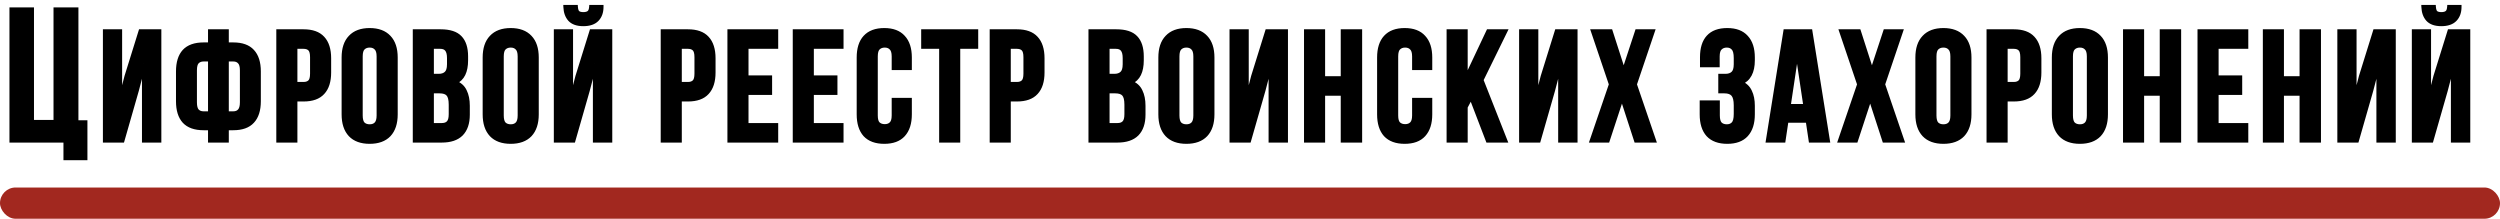
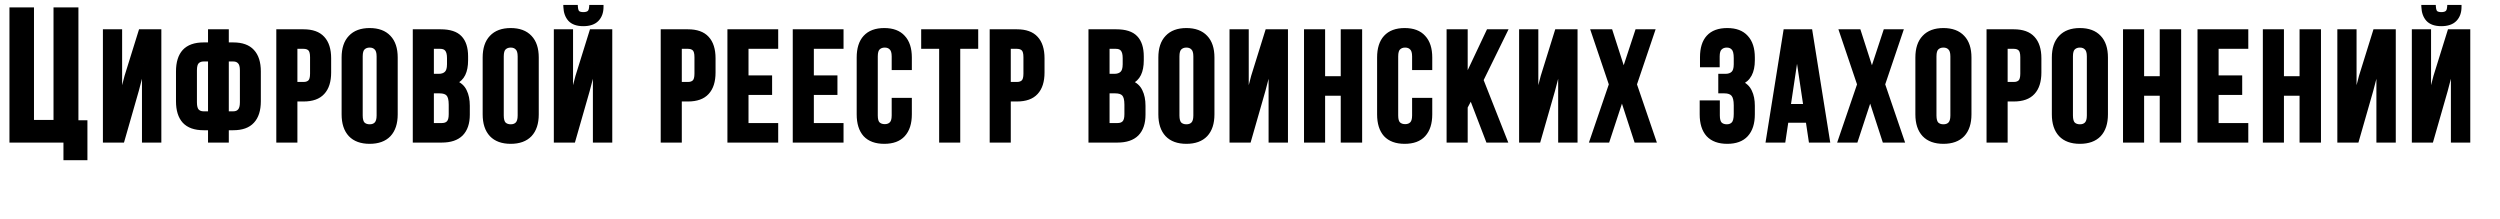
<svg xmlns="http://www.w3.org/2000/svg" width="640" height="56" viewBox="0 0 640 56" fill="none">
  <path d="M2.92 2.4H8.2V31.2H14.2V2.4H19.576V31.296H21.88V40.512H16.744V36H2.92V2.4ZM31.364 36H26.844V8H30.764V25.72L32.364 19.56L35.964 8H40.804V36H36.844V16.28L35.044 23.16L31.364 36ZM53.754 32.84H52.114C49.901 32.84 48.247 32.253 47.154 31.08C46.087 29.907 45.554 28.187 45.554 25.92V18.28C45.554 16.013 46.087 14.293 47.154 13.12C48.247 11.947 49.901 11.36 52.114 11.36H53.754V8H58.074V11.36H59.714C61.927 11.36 63.567 11.947 64.634 13.12C65.727 14.293 66.274 16.013 66.274 18.28V25.92C66.274 28.187 65.727 29.907 64.634 31.08C63.567 32.253 61.927 32.84 59.714 32.84H58.074V36H53.754V32.84ZM58.074 15.24V29H59.714C60.407 29 60.941 28.787 61.314 28.36C61.714 27.933 61.914 27.213 61.914 26.2V18C61.914 16.987 61.714 16.28 61.314 15.88C60.941 15.453 60.407 15.24 59.714 15.24H58.074ZM53.754 15.24H52.114C51.421 15.24 50.874 15.453 50.474 15.88C50.101 16.28 49.914 16.987 49.914 18V26.2C49.914 27.213 50.101 27.933 50.474 28.36C50.874 28.787 51.421 29 52.114 29H53.754V15.24ZM77.714 8C79.928 8 81.568 8.587 82.634 9.76C83.728 10.933 84.274 12.653 84.274 14.92V18.56C84.274 20.827 83.728 22.547 82.634 23.72C81.568 24.893 79.928 25.48 77.714 25.48H75.634V36H71.234V8H77.714ZM75.634 12V21.48H77.714C78.408 21.48 78.941 21.293 79.314 20.92C79.688 20.547 79.874 19.853 79.874 18.84V14.64C79.874 13.627 79.688 12.933 79.314 12.56C78.941 12.187 78.408 12 77.714 12H75.634ZM92.353 29.56C92.353 30.573 92.552 31.293 92.953 31.72C93.379 32.12 93.939 32.32 94.632 32.32C95.326 32.32 95.873 32.12 96.272 31.72C96.699 31.293 96.912 30.573 96.912 29.56V14.44C96.912 13.427 96.699 12.72 96.272 12.32C95.873 11.893 95.326 11.68 94.632 11.68C93.939 11.68 93.379 11.893 92.953 12.32C92.552 12.72 92.353 13.427 92.353 14.44V29.56ZM87.953 14.72C87.953 12.453 88.526 10.72 89.672 9.52C90.819 8.293 92.472 7.68 94.632 7.68C96.793 7.68 98.446 8.293 99.593 9.52C100.739 10.72 101.313 12.453 101.313 14.72V29.28C101.313 31.547 100.739 33.293 99.593 34.52C98.446 35.72 96.793 36.32 94.632 36.32C92.472 36.32 90.819 35.72 89.672 34.52C88.526 33.293 87.953 31.547 87.953 29.28V14.72ZM112.812 8C115.105 8 116.759 8.533 117.772 9.6C118.812 10.667 119.332 12.28 119.332 14.44V15.44C119.332 16.88 119.105 18.067 118.652 19C118.199 19.933 117.479 20.627 116.492 21.08C117.692 21.533 118.532 22.28 119.012 23.32C119.519 24.333 119.772 25.587 119.772 27.08V29.36C119.772 31.52 119.212 33.173 118.092 34.32C116.972 35.44 115.305 36 113.092 36H106.172V8H112.812ZM110.572 23.4V32H113.092C113.839 32 114.399 31.8 114.772 31.4C115.172 31 115.372 30.28 115.372 29.24V26.8C115.372 25.493 115.145 24.6 114.692 24.12C114.265 23.64 113.545 23.4 112.532 23.4H110.572ZM110.572 12V19.4H112.292C113.119 19.4 113.759 19.187 114.212 18.76C114.692 18.333 114.932 17.56 114.932 16.44V14.88C114.932 13.867 114.745 13.133 114.372 12.68C114.025 12.227 113.465 12 112.692 12H110.572ZM128.462 29.56C128.462 30.573 128.662 31.293 129.062 31.72C129.489 32.12 130.049 32.32 130.742 32.32C131.435 32.32 131.982 32.12 132.382 31.72C132.809 31.293 133.022 30.573 133.022 29.56V14.44C133.022 13.427 132.809 12.72 132.382 12.32C131.982 11.893 131.435 11.68 130.742 11.68C130.049 11.68 129.489 11.893 129.062 12.32C128.662 12.72 128.462 13.427 128.462 14.44V29.56ZM124.062 14.72C124.062 12.453 124.635 10.72 125.782 9.52C126.929 8.293 128.582 7.68 130.742 7.68C132.902 7.68 134.555 8.293 135.702 9.52C136.849 10.72 137.422 12.453 137.422 14.72V29.28C137.422 31.547 136.849 33.293 135.702 34.52C134.555 35.72 132.902 36.32 130.742 36.32C128.582 36.32 126.929 35.72 125.782 34.52C124.635 33.293 124.062 31.547 124.062 29.28V14.72ZM146.801 36H142.281V8H146.201V25.72L147.801 19.56L151.401 8H156.241V36H152.281V16.28L150.481 23.16L146.801 36ZM154.001 1.76C154.001 3.12 153.615 4.2 152.841 5C152.068 5.8 150.895 6.2 149.321 6.2C147.775 6.2 146.628 5.8 145.881 5C145.161 4.2 144.775 3.12 144.721 1.76H147.441C147.495 2.507 147.668 3 147.961 3.24C148.281 3.48 148.735 3.6 149.321 3.6C149.935 3.6 150.401 3.48 150.721 3.24C151.068 3 151.268 2.507 151.321 1.76H154.001ZM176.121 8C178.334 8 179.974 8.587 181.041 9.76C182.134 10.933 182.681 12.653 182.681 14.92V18.56C182.681 20.827 182.134 22.547 181.041 23.72C179.974 24.893 178.334 25.48 176.121 25.48H174.041V36H169.641V8H176.121ZM174.041 12V21.48H176.121C176.814 21.48 177.347 21.293 177.721 20.92C178.094 20.547 178.281 19.853 178.281 18.84V14.64C178.281 13.627 178.094 12.933 177.721 12.56C177.347 12.187 176.814 12 176.121 12H174.041ZM191.119 19.8H197.159V23.8H191.119V32H198.719V36H186.719V8H198.719V12H191.119V19.8ZM207.845 19.8H213.885V23.8H207.845V32H215.445V36H203.445V8H215.445V12H207.845V19.8ZM232.932 25.56V29.28C232.932 31.547 232.372 33.293 231.252 34.52C230.159 35.72 228.532 36.32 226.372 36.32C224.212 36.32 222.572 35.72 221.452 34.52C220.359 33.293 219.812 31.547 219.812 29.28V14.72C219.812 12.453 220.359 10.72 221.452 9.52C222.572 8.293 224.212 7.68 226.372 7.68C228.532 7.68 230.159 8.293 231.252 9.52C232.372 10.72 232.932 12.453 232.932 14.72V17.44H228.772V14.44C228.772 13.427 228.559 12.72 228.132 12.32C227.732 11.893 227.185 11.68 226.492 11.68C225.799 11.68 225.239 11.893 224.812 12.32C224.412 12.72 224.212 13.427 224.212 14.44V29.56C224.212 30.573 224.412 31.28 224.812 31.68C225.239 32.08 225.799 32.28 226.492 32.28C227.185 32.28 227.732 32.08 228.132 31.68C228.559 31.28 228.772 30.573 228.772 29.56V25.56H232.932ZM236.322 8H249.922V12H245.322V36H240.922V12H236.322V8ZM260.339 8C262.553 8 264.193 8.587 265.259 9.76C266.353 10.933 266.899 12.653 266.899 14.92V18.56C266.899 20.827 266.353 22.547 265.259 23.72C264.193 24.893 262.553 25.48 260.339 25.48H258.259V36H253.859V8H260.339ZM258.259 12V21.48H260.339C261.033 21.48 261.566 21.293 261.939 20.92C262.313 20.547 262.499 19.853 262.499 18.84V14.64C262.499 13.627 262.313 12.933 261.939 12.56C261.566 12.187 261.033 12 260.339 12H258.259ZM285.788 8C288.082 8 289.735 8.533 290.748 9.6C291.788 10.667 292.308 12.28 292.308 14.44V15.44C292.308 16.88 292.082 18.067 291.628 19C291.175 19.933 290.455 20.627 289.468 21.08C290.668 21.533 291.508 22.28 291.988 23.32C292.495 24.333 292.748 25.587 292.748 27.08V29.36C292.748 31.52 292.188 33.173 291.068 34.32C289.948 35.44 288.282 36 286.068 36H279.148V8H285.788ZM283.548 23.4V32H286.068C286.815 32 287.375 31.8 287.748 31.4C288.148 31 288.348 30.28 288.348 29.24V26.8C288.348 25.493 288.122 24.6 287.668 24.12C287.242 23.64 286.522 23.4 285.508 23.4H283.548ZM283.548 12V19.4H285.268C286.095 19.4 286.735 19.187 287.188 18.76C287.668 18.333 287.908 17.56 287.908 16.44V14.88C287.908 13.867 287.722 13.133 287.348 12.68C287.002 12.227 286.442 12 285.668 12H283.548ZM301.438 29.56C301.438 30.573 301.638 31.293 302.038 31.72C302.465 32.12 303.025 32.32 303.718 32.32C304.412 32.32 304.958 32.12 305.358 31.72C305.785 31.293 305.998 30.573 305.998 29.56V14.44C305.998 13.427 305.785 12.72 305.358 12.32C304.958 11.893 304.412 11.68 303.718 11.68C303.025 11.68 302.465 11.893 302.038 12.32C301.638 12.72 301.438 13.427 301.438 14.44V29.56ZM297.038 14.72C297.038 12.453 297.612 10.72 298.758 9.52C299.905 8.293 301.558 7.68 303.718 7.68C305.878 7.68 307.532 8.293 308.678 9.52C309.825 10.72 310.398 12.453 310.398 14.72V29.28C310.398 31.547 309.825 33.293 308.678 34.52C307.532 35.72 305.878 36.32 303.718 36.32C301.558 36.32 299.905 35.72 298.758 34.52C297.612 33.293 297.038 31.547 297.038 29.28V14.72ZM319.778 36H315.258V8H319.178V25.72L320.778 19.56L324.378 8H329.218V36H325.258V16.28L323.458 23.16L319.778 36ZM338.728 36H334.328V8H338.728V20H343.728V8H348.208V36H343.728V24H338.728V36ZM366.158 25.56V29.28C366.158 31.547 365.598 33.293 364.478 34.52C363.385 35.72 361.758 36.32 359.598 36.32C357.438 36.32 355.798 35.72 354.678 34.52C353.585 33.293 353.038 31.547 353.038 29.28V14.72C353.038 12.453 353.585 10.72 354.678 9.52C355.798 8.293 357.438 7.68 359.598 7.68C361.758 7.68 363.385 8.293 364.478 9.52C365.598 10.72 366.158 12.453 366.158 14.72V17.44H361.998V14.44C361.998 13.427 361.785 12.72 361.358 12.32C360.958 11.893 360.412 11.68 359.718 11.68C359.025 11.68 358.465 11.893 358.038 12.32C357.638 12.72 357.438 13.427 357.438 14.44V29.56C357.438 30.573 357.638 31.28 358.038 31.68C358.465 32.08 359.025 32.28 359.718 32.28C360.412 32.28 360.958 32.08 361.358 31.68C361.785 31.28 361.998 30.573 361.998 29.56V25.56H366.158ZM376.588 24.84L375.228 27.4V36H370.828V8H375.228V20.2L380.988 8H385.388L379.268 20.48L385.388 36H380.868L376.588 24.84ZM393.911 36H389.391V8H393.311V25.72L394.911 19.56L398.511 8H403.351V36H399.391V16.28L397.591 23.16L393.911 36ZM423.141 8L418.541 21.6L423.461 36H418.821L415.221 24.92L411.581 36H407.461L412.381 21.6L407.781 8H412.341L415.661 18.32L419.061 8H423.141ZM444.339 14.88C444.339 13.627 444.126 12.787 443.699 12.36C443.299 11.907 442.753 11.68 442.059 11.68C441.366 11.68 440.806 11.893 440.379 12.32C439.953 12.72 439.739 13.427 439.739 14.44V16.72H435.699V14.64C435.699 12.373 436.233 10.653 437.299 9.48C438.393 8.28 440.019 7.68 442.179 7.68C444.339 7.68 445.966 8.293 447.059 9.52C448.179 10.72 448.739 12.453 448.739 14.72V15.44C448.739 18.427 447.713 20.347 445.659 21.2C446.779 21.68 447.566 22.427 448.019 23.44C448.499 24.427 448.739 25.64 448.739 27.08V29.28C448.739 31.547 448.179 33.293 447.059 34.52C445.966 35.72 444.339 36.32 442.179 36.32C440.019 36.32 438.379 35.72 437.259 34.52C436.166 33.293 435.619 31.547 435.619 29.28V26.2H439.779V29.56C439.779 30.573 439.979 31.293 440.379 31.72C440.806 32.12 441.366 32.32 442.059 32.32C442.753 32.32 443.299 32.107 443.699 31.68C444.126 31.253 444.339 30.413 444.339 29.16V26.96C444.339 25.653 444.113 24.733 443.659 24.2C443.206 23.667 442.473 23.4 441.459 23.4H440.379V19.4H441.699C442.526 19.4 443.166 19.187 443.619 18.76C444.099 18.333 444.339 17.56 444.339 16.44V14.88ZM467.959 36H463.519L462.759 30.92H457.359L456.599 36H452.559L457.039 8H463.479L467.959 36ZM457.919 27.12H462.159L460.039 12.96L457.919 27.12ZM486.688 8L482.088 21.6L487.008 36H482.368L478.768 24.92L475.128 36H471.008L475.928 21.6L471.328 8H475.888L479.208 18.32L482.608 8H486.688ZM495.235 29.56C495.235 30.573 495.435 31.293 495.835 31.72C496.262 32.12 496.822 32.32 497.515 32.32C498.209 32.32 498.755 32.12 499.155 31.72C499.582 31.293 499.795 30.573 499.795 29.56V14.44C499.795 13.427 499.582 12.72 499.155 12.32C498.755 11.893 498.209 11.68 497.515 11.68C496.822 11.68 496.262 11.893 495.835 12.32C495.435 12.72 495.235 13.427 495.235 14.44V29.56ZM490.835 14.72C490.835 12.453 491.409 10.72 492.555 9.52C493.702 8.293 495.355 7.68 497.515 7.68C499.675 7.68 501.329 8.293 502.475 9.52C503.622 10.72 504.195 12.453 504.195 14.72V29.28C504.195 31.547 503.622 33.293 502.475 34.52C501.329 35.72 499.675 36.32 497.515 36.32C495.355 36.32 493.702 35.72 492.555 34.52C491.409 33.293 490.835 31.547 490.835 29.28V14.72ZM515.535 8C517.748 8 519.388 8.587 520.455 9.76C521.548 10.933 522.095 12.653 522.095 14.92V18.56C522.095 20.827 521.548 22.547 520.455 23.72C519.388 24.893 517.748 25.48 515.535 25.48H513.455V36H509.055V8H515.535ZM513.455 12V21.48H515.535C516.228 21.48 516.761 21.293 517.135 20.92C517.508 20.547 517.695 19.853 517.695 18.84V14.64C517.695 13.627 517.508 12.933 517.135 12.56C516.761 12.187 516.228 12 515.535 12H513.455ZM530.173 29.56C530.173 30.573 530.373 31.293 530.773 31.72C531.2 32.12 531.76 32.32 532.453 32.32C533.146 32.32 533.693 32.12 534.093 31.72C534.52 31.293 534.733 30.573 534.733 29.56V14.44C534.733 13.427 534.52 12.72 534.093 12.32C533.693 11.893 533.146 11.68 532.453 11.68C531.76 11.68 531.2 11.893 530.773 12.32C530.373 12.72 530.173 13.427 530.173 14.44V29.56ZM525.773 14.72C525.773 12.453 526.346 10.72 527.493 9.52C528.64 8.293 530.293 7.68 532.453 7.68C534.613 7.68 536.266 8.293 537.413 9.52C538.56 10.72 539.133 12.453 539.133 14.72V29.28C539.133 31.547 538.56 33.293 537.413 34.52C536.266 35.72 534.613 36.32 532.453 36.32C530.293 36.32 528.64 35.72 527.493 34.52C526.346 33.293 525.773 31.547 525.773 29.28V14.72ZM548.392 36H543.992V8H548.392V20H553.392V8H557.872V36H553.392V24H548.392V36ZM567.463 19.8H573.503V23.8H567.463V32H575.063V36H563.063V8H575.063V12H567.463V19.8ZM584.189 36H579.789V8H584.189V20H589.189V8H593.669V36H589.189V24H584.189V36ZM603.379 36H598.859V8H602.779V25.72L604.379 19.56L607.979 8H612.819V36H608.859V16.28L607.059 23.16L603.379 36ZM622.45 36H617.93V8H621.85V25.72L623.45 19.56L627.05 8H631.89V36H627.93V16.28L626.13 23.16L622.45 36ZM629.65 1.76C629.65 3.12 629.263 4.2 628.49 5C627.716 5.8 626.543 6.2 624.97 6.2C623.423 6.2 622.276 5.8 621.53 5C620.81 4.2 620.423 3.12 620.37 1.76H623.09C623.143 2.507 623.316 3 623.61 3.24C623.93 3.48 624.383 3.6 624.97 3.6C625.583 3.6 626.05 3.48 626.37 3.24C626.716 3 626.916 2.507 626.97 1.76H629.65Z" fill="black" />
-   <path d="M2.92 2.4V1.9H2.42V2.4H2.92ZM8.2 2.4H8.7V1.9H8.2V2.4ZM8.2 31.2H7.7V31.7H8.2V31.2ZM14.2 31.2V31.7H14.7V31.2H14.2ZM14.2 2.4V1.9H13.7V2.4H14.2ZM19.576 2.4H20.076V1.9H19.576V2.4ZM19.576 31.296H19.076V31.796H19.576V31.296ZM21.88 31.296H22.38V30.796H21.88V31.296ZM21.88 40.512V41.012H22.38V40.512H21.88ZM16.744 40.512H16.244V41.012H16.744V40.512ZM16.744 36H17.244V35.5H16.744V36ZM2.92 36H2.42V36.5H2.92V36ZM2.92 2.9H8.2V1.9H2.92V2.9ZM7.7 2.4V31.2H8.7V2.4H7.7ZM8.2 31.7H14.2V30.7H8.2V31.7ZM14.7 31.2V2.4H13.7V31.2H14.7ZM14.2 2.9H19.576V1.9H14.2V2.9ZM19.076 2.4V31.296H20.076V2.4H19.076ZM19.576 31.796H21.88V30.796H19.576V31.796ZM21.38 31.296V40.512H22.38V31.296H21.38ZM21.88 40.012H16.744V41.012H21.88V40.012ZM17.244 40.512V36H16.244V40.512H17.244ZM16.744 35.5H2.92V36.5H16.744V35.5ZM3.42 36V2.4H2.42V36H3.42ZM31.364 36V36.5H31.741L31.844 36.138L31.364 36ZM26.844 36H26.344V36.5H26.844V36ZM26.844 8V7.5H26.344V8H26.844ZM30.764 8H31.264V7.5H30.764V8ZM30.764 25.72H30.264L31.248 25.846L30.764 25.72ZM32.364 19.56L31.886 19.411L31.883 19.423L31.88 19.434L32.364 19.56ZM35.964 8V7.5H35.596L35.486 7.851L35.964 8ZM40.804 8H41.304V7.5H40.804V8ZM40.804 36V36.5H41.304V36H40.804ZM36.844 36H36.344V36.5H36.844V36ZM36.844 16.28H37.344L36.36 16.153L36.844 16.28ZM35.044 23.16L35.525 23.298L35.528 23.287L35.044 23.16ZM31.364 35.5H26.844V36.5H31.364V35.5ZM27.344 36V8H26.344V36H27.344ZM26.844 8.5H30.764V7.5H26.844V8.5ZM30.264 8V25.72H31.264V8H30.264ZM31.248 25.846L32.848 19.686L31.88 19.434L30.28 25.594L31.248 25.846ZM32.841 19.709L36.441 8.149L35.486 7.851L31.886 19.411L32.841 19.709ZM35.964 8.5H40.804V7.5H35.964V8.5ZM40.304 8V36H41.304V8H40.304ZM40.804 35.5H36.844V36.5H40.804V35.5ZM37.344 36V16.28H36.344V36H37.344ZM36.36 16.153L34.56 23.033L35.528 23.287L37.328 16.407L36.36 16.153ZM34.563 23.022L30.883 35.862L31.844 36.138L35.524 23.298L34.563 23.022ZM53.754 32.84H54.254V32.34H53.754V32.84ZM47.154 31.08L46.784 31.416L46.788 31.421L47.154 31.08ZM47.154 13.12L46.788 12.779L46.784 12.784L47.154 13.12ZM53.754 11.36V11.86H54.254V11.36H53.754ZM53.754 8V7.5H53.254V8H53.754ZM58.074 8H58.574V7.5H58.074V8ZM58.074 11.36H57.574V11.86H58.074V11.36ZM64.634 13.12L64.264 13.456L64.268 13.461L64.634 13.12ZM64.634 31.08L64.268 30.739L64.264 30.744L64.634 31.08ZM58.074 32.84V32.34H57.574V32.84H58.074ZM58.074 36V36.5H58.574V36H58.074ZM53.754 36H53.254V36.5H53.754V36ZM58.074 15.24V14.74H57.574V15.24H58.074ZM58.074 29H57.574V29.5H58.074V29ZM61.314 28.36L60.949 28.018L60.943 28.024L60.938 28.031L61.314 28.36ZM61.314 15.88L60.938 16.209L60.949 16.222L60.961 16.234L61.314 15.88ZM53.754 15.24H54.254V14.74H53.754V15.24ZM50.474 15.88L50.109 15.538L50.108 15.539L50.474 15.88ZM50.474 28.36L50.098 28.689L50.103 28.696L50.109 28.702L50.474 28.36ZM53.754 29V29.5H54.254V29H53.754ZM53.754 32.34H52.114V33.34H53.754V32.34ZM52.114 32.34C49.985 32.34 48.487 31.777 47.52 30.739L46.788 31.421C48.008 32.73 49.816 33.34 52.114 33.34V32.34ZM47.524 30.744C46.571 29.695 46.054 28.115 46.054 25.92H45.054C45.054 28.258 45.604 30.118 46.784 31.416L47.524 30.744ZM46.054 25.92V18.28H45.054V25.92H46.054ZM46.054 18.28C46.054 16.085 46.571 14.505 47.524 13.456L46.784 12.784C45.604 14.082 45.054 15.942 45.054 18.28H46.054ZM47.52 13.461C48.487 12.423 49.985 11.86 52.114 11.86V10.86C49.816 10.86 48.008 11.47 46.788 12.779L47.52 13.461ZM52.114 11.86H53.754V10.86H52.114V11.86ZM54.254 11.36V8H53.254V11.36H54.254ZM53.754 8.5H58.074V7.5H53.754V8.5ZM57.574 8V11.36H58.574V8H57.574ZM58.074 11.86H59.714V10.86H58.074V11.86ZM59.714 11.86C61.844 11.86 63.325 12.423 64.264 13.456L65.004 12.784C63.81 11.47 62.011 10.86 59.714 10.86V11.86ZM64.268 13.461C65.245 14.509 65.774 16.087 65.774 18.28H66.774C66.774 15.939 66.21 14.077 65 12.779L64.268 13.461ZM65.774 18.28V25.92H66.774V18.28H65.774ZM65.774 25.92C65.774 28.113 65.245 29.691 64.268 30.739L65 31.421C66.21 30.123 66.774 28.261 66.774 25.92H65.774ZM64.264 30.744C63.325 31.777 61.844 32.34 59.714 32.34V33.34C62.011 33.34 63.81 32.73 65.004 31.416L64.264 30.744ZM59.714 32.34H58.074V33.34H59.714V32.34ZM57.574 32.84V36H58.574V32.84H57.574ZM58.074 35.5H53.754V36.5H58.074V35.5ZM54.254 36V32.84H53.254V36H54.254ZM57.574 15.24V29H58.574V15.24H57.574ZM58.074 29.5H59.714V28.5H58.074V29.5ZM59.714 29.5C60.517 29.5 61.201 29.248 61.69 28.689L60.938 28.031C60.68 28.325 60.298 28.5 59.714 28.5V29.5ZM61.679 28.702C62.211 28.135 62.414 27.255 62.414 26.2H61.414C61.414 27.172 61.218 27.732 60.949 28.018L61.679 28.702ZM62.414 26.2V18H61.414V26.2H62.414ZM62.414 18C62.414 16.95 62.212 16.071 61.668 15.526L60.961 16.234C61.216 16.489 61.414 17.023 61.414 18H62.414ZM61.69 15.551C61.201 14.992 60.517 14.74 59.714 14.74V15.74C60.298 15.74 60.68 15.915 60.938 16.209L61.69 15.551ZM59.714 14.74H58.074V15.74H59.714V14.74ZM53.754 14.74H52.114V15.74H53.754V14.74ZM52.114 14.74C51.31 14.74 50.621 14.992 50.109 15.538L50.839 16.222C51.127 15.915 51.531 15.74 52.114 15.74V14.74ZM50.108 15.539C49.6 16.084 49.414 16.956 49.414 18H50.414C50.414 17.017 50.601 16.476 50.84 16.221L50.108 15.539ZM49.414 18V26.2H50.414V18H49.414ZM49.414 26.2C49.414 27.249 49.602 28.123 50.098 28.689L50.85 28.031C50.599 27.744 50.414 27.178 50.414 26.2H49.414ZM50.109 28.702C50.621 29.248 51.31 29.5 52.114 29.5V28.5C51.531 28.5 51.127 28.325 50.839 28.018L50.109 28.702ZM52.114 29.5H53.754V28.5H52.114V29.5ZM54.254 29V15.24H53.254V29H54.254ZM82.634 9.76L82.264 10.096L82.269 10.101L82.634 9.76ZM82.634 23.72L82.269 23.379L82.264 23.384L82.634 23.72ZM75.634 25.48V24.98H75.134V25.48H75.634ZM75.634 36V36.5H76.134V36H75.634ZM71.234 36H70.734V36.5H71.234V36ZM71.234 8V7.5H70.734V8H71.234ZM75.634 12V11.5H75.134V12H75.634ZM75.634 21.48H75.134V21.98H75.634V21.48ZM79.314 20.92L79.668 21.274L79.668 21.274L79.314 20.92ZM79.314 12.56L79.668 12.206L79.314 12.56ZM77.714 8.5C79.844 8.5 81.325 9.063 82.264 10.096L83.004 9.424C81.81 8.11 80.011 7.5 77.714 7.5V8.5ZM82.269 10.101C83.246 11.149 83.774 12.727 83.774 14.92H84.774C84.774 12.579 84.21 10.717 83 9.419L82.269 10.101ZM83.774 14.92V18.56H84.774V14.92H83.774ZM83.774 18.56C83.774 20.753 83.246 22.331 82.269 23.379L83 24.061C84.21 22.763 84.774 20.901 84.774 18.56H83.774ZM82.264 23.384C81.325 24.417 79.844 24.98 77.714 24.98V25.98C80.011 25.98 81.81 25.37 83.004 24.056L82.264 23.384ZM77.714 24.98H75.634V25.98H77.714V24.98ZM75.134 25.48V36H76.134V25.48H75.134ZM75.634 35.5H71.234V36.5H75.634V35.5ZM71.734 36V8H70.734V36H71.734ZM71.234 8.5H77.714V7.5H71.234V8.5ZM75.134 12V21.48H76.134V12H75.134ZM75.634 21.98H77.714V20.98H75.634V21.98ZM77.714 21.98C78.497 21.98 79.174 21.767 79.668 21.274L78.961 20.566C78.708 20.819 78.318 20.98 77.714 20.98V21.98ZM79.668 21.274C80.191 20.751 80.374 19.878 80.374 18.84H79.374C79.374 19.829 79.185 20.343 78.961 20.566L79.668 21.274ZM80.374 18.84V14.64H79.374V18.84H80.374ZM80.374 14.64C80.374 13.602 80.191 12.729 79.668 12.206L78.961 12.914C79.185 13.137 79.374 13.651 79.374 14.64H80.374ZM79.668 12.206C79.174 11.713 78.497 11.5 77.714 11.5V12.5C78.318 12.5 78.708 12.661 78.961 12.914L79.668 12.206ZM77.714 11.5H75.634V12.5H77.714V11.5ZM92.953 31.72L92.588 32.062L92.599 32.074L92.611 32.085L92.953 31.72ZM96.272 31.72L95.919 31.366L95.919 31.366L96.272 31.72ZM96.272 12.32L95.908 12.662L95.919 12.674L95.93 12.685L96.272 12.32ZM92.953 12.32L93.306 12.674L93.306 12.674L92.953 12.32ZM89.672 9.52L90.034 9.865L90.038 9.861L89.672 9.52ZM99.593 9.52L99.227 9.861L99.231 9.865L99.593 9.52ZM99.593 34.52L99.954 34.865L99.958 34.861L99.593 34.52ZM89.672 34.52L89.307 34.861L89.311 34.865L89.672 34.52ZM91.853 29.56C91.853 30.615 92.056 31.495 92.588 32.062L93.317 31.378C93.049 31.092 92.853 30.532 92.853 29.56H91.853ZM92.611 32.085C93.147 32.587 93.837 32.82 94.632 32.82V31.82C94.041 31.82 93.612 31.653 93.294 31.355L92.611 32.085ZM94.632 32.82C95.427 32.82 96.112 32.588 96.626 32.074L95.919 31.366C95.633 31.652 95.225 31.82 94.632 31.82V32.82ZM96.626 32.074C97.193 31.507 97.412 30.621 97.412 29.56H96.412C96.412 30.526 96.205 31.08 95.919 31.366L96.626 32.074ZM97.412 29.56V14.44H96.412V29.56H97.412ZM97.412 14.44C97.412 13.383 97.195 12.499 96.615 11.955L95.93 12.685C96.203 12.941 96.412 13.47 96.412 14.44H97.412ZM96.637 11.978C96.125 11.432 95.436 11.18 94.632 11.18V12.18C95.216 12.18 95.62 12.355 95.908 12.662L96.637 11.978ZM94.632 11.18C93.828 11.18 93.133 11.432 92.599 11.966L93.306 12.674C93.625 12.355 94.05 12.18 94.632 12.18V11.18ZM92.599 11.966C92.054 12.511 91.853 13.39 91.853 14.44H92.853C92.853 13.463 93.051 12.929 93.306 12.674L92.599 11.966ZM91.853 14.44V29.56H92.853V14.44H91.853ZM88.453 14.72C88.453 12.534 89.005 10.943 90.034 9.865L89.311 9.175C88.047 10.497 87.453 12.373 87.453 14.72H88.453ZM90.038 9.861C91.065 8.763 92.569 8.18 94.632 8.18V7.18C92.376 7.18 90.574 7.824 89.307 9.179L90.038 9.861ZM94.632 8.18C96.696 8.18 98.2 8.763 99.227 9.861L99.958 9.179C98.691 7.824 96.889 7.18 94.632 7.18V8.18ZM99.231 9.865C100.26 10.943 100.813 12.534 100.813 14.72H101.813C101.813 12.373 101.218 10.497 99.954 9.175L99.231 9.865ZM100.813 14.72V29.28H101.813V14.72H100.813ZM100.813 29.28C100.813 31.465 100.261 33.073 99.227 34.179L99.958 34.861C101.218 33.514 101.813 31.628 101.813 29.28H100.813ZM99.231 34.175C98.205 35.248 96.699 35.82 94.632 35.82V36.82C96.886 36.82 98.687 36.191 99.954 34.865L99.231 34.175ZM94.632 35.82C92.566 35.82 91.06 35.248 90.034 34.175L89.311 34.865C90.578 36.191 92.379 36.82 94.632 36.82V35.82ZM90.038 34.179C89.004 33.073 88.453 31.465 88.453 29.28H87.453C87.453 31.628 88.047 33.514 89.307 34.861L90.038 34.179ZM88.453 29.28V14.72H87.453V29.28H88.453ZM117.772 9.6L117.409 9.944L117.414 9.949L117.772 9.6ZM118.652 19L119.102 19.218L119.102 19.218L118.652 19ZM116.492 21.08L116.283 20.626L115.196 21.125L116.315 21.548L116.492 21.08ZM119.012 23.32L118.558 23.529L118.561 23.537L118.565 23.544L119.012 23.32ZM118.092 34.32L118.445 34.674L118.45 34.669L118.092 34.32ZM106.172 36H105.672V36.5H106.172V36ZM106.172 8V7.5H105.672V8H106.172ZM110.572 23.4V22.9H110.072V23.4H110.572ZM110.572 32H110.072V32.5H110.572V32ZM114.772 31.4L114.418 31.046L114.412 31.052L114.406 31.059L114.772 31.4ZM114.692 24.12L114.318 24.452L114.323 24.458L114.328 24.463L114.692 24.12ZM110.572 12V11.5H110.072V12H110.572ZM110.572 19.4H110.072V19.9H110.572V19.4ZM114.212 18.76L113.88 18.386L113.874 18.391L113.869 18.396L114.212 18.76ZM114.372 12.68L113.975 12.984L113.98 12.991L113.986 12.998L114.372 12.68ZM112.812 8.5C115.043 8.5 116.532 9.021 117.409 9.944L118.134 9.256C116.985 8.046 115.167 7.5 112.812 7.5V8.5ZM117.414 9.949C118.329 10.887 118.832 12.352 118.832 14.44H119.832C119.832 12.208 119.295 10.446 118.13 9.251L117.414 9.949ZM118.832 14.44V15.44H119.832V14.44H118.832ZM118.832 15.44C118.832 16.832 118.612 17.937 118.202 18.782L119.102 19.218C119.598 18.196 119.832 16.928 119.832 15.44H118.832ZM118.202 18.782C117.802 19.606 117.17 20.218 116.283 20.626L116.701 21.534C117.787 21.035 118.595 20.261 119.102 19.218L118.202 18.782ZM116.315 21.548C117.408 21.961 118.14 22.623 118.558 23.529L119.466 23.11C118.924 21.937 117.975 21.106 116.669 20.612L116.315 21.548ZM118.565 23.544C119.027 24.469 119.272 25.641 119.272 27.08H120.272C120.272 25.533 120.01 24.198 119.459 23.096L118.565 23.544ZM119.272 27.08V29.36H120.272V27.08H119.272ZM119.272 29.36C119.272 31.436 118.735 32.946 117.734 33.971L118.45 34.669C119.689 33.401 120.272 31.604 120.272 29.36H119.272ZM117.738 33.966C116.744 34.961 115.226 35.5 113.092 35.5V36.5C115.384 36.5 117.2 35.919 118.445 34.674L117.738 33.966ZM113.092 35.5H106.172V36.5H113.092V35.5ZM106.672 36V8H105.672V36H106.672ZM106.172 8.5H112.812V7.5H106.172V8.5ZM110.072 23.4V32H111.072V23.4H110.072ZM110.572 32.5H113.092V31.5H110.572V32.5ZM113.092 32.5C113.925 32.5 114.639 32.275 115.137 31.741L114.406 31.059C114.158 31.325 113.752 31.5 113.092 31.5V32.5ZM115.125 31.754C115.672 31.207 115.872 30.312 115.872 29.24H114.872C114.872 30.248 114.672 30.793 114.418 31.046L115.125 31.754ZM115.872 29.24V26.8H114.872V29.24H115.872ZM115.872 26.8C115.872 25.474 115.65 24.406 115.055 23.777L114.328 24.463C114.641 24.794 114.872 25.513 114.872 26.8H115.872ZM115.066 23.788C114.501 23.152 113.607 22.9 112.532 22.9V23.9C113.484 23.9 114.03 24.128 114.318 24.452L115.066 23.788ZM112.532 22.9H110.572V23.9H112.532V22.9ZM110.072 12V19.4H111.072V12H110.072ZM110.572 19.9H112.292V18.9H110.572V19.9ZM112.292 19.9C113.203 19.9 113.981 19.663 114.555 19.124L113.869 18.396C113.536 18.71 113.034 18.9 112.292 18.9V19.9ZM114.544 19.134C115.188 18.561 115.432 17.603 115.432 16.44H114.432C114.432 17.517 114.196 18.105 113.88 18.386L114.544 19.134ZM115.432 16.44V14.88H114.432V16.44H115.432ZM115.432 14.88C115.432 13.827 115.242 12.95 114.758 12.362L113.986 12.998C114.248 13.317 114.432 13.906 114.432 14.88H115.432ZM114.769 12.376C114.297 11.759 113.562 11.5 112.692 11.5V12.5C113.369 12.5 113.754 12.695 113.975 12.984L114.769 12.376ZM112.692 11.5H110.572V12.5H112.692V11.5ZM129.062 31.72L128.697 32.062L128.708 32.074L128.72 32.085L129.062 31.72ZM132.382 31.72L132.028 31.366L132.028 31.366L132.382 31.72ZM132.382 12.32L132.017 12.662L132.028 12.674L132.04 12.685L132.382 12.32ZM129.062 12.32L129.415 12.674L129.415 12.674L129.062 12.32ZM125.782 9.52L126.143 9.865L126.147 9.861L125.782 9.52ZM135.702 9.52L135.337 9.861L135.34 9.865L135.702 9.52ZM135.702 34.52L136.063 34.865L136.067 34.861L135.702 34.52ZM125.782 34.52L125.417 34.861L125.42 34.865L125.782 34.52ZM127.962 29.56C127.962 30.615 128.165 31.495 128.697 32.062L129.427 31.378C129.158 31.092 128.962 30.532 128.962 29.56H127.962ZM128.72 32.085C129.256 32.587 129.947 32.82 130.742 32.82V31.82C130.151 31.82 129.721 31.653 129.404 31.355L128.72 32.085ZM130.742 32.82C131.536 32.82 132.221 32.588 132.735 32.074L132.028 31.366C131.742 31.652 131.334 31.82 130.742 31.82V32.82ZM132.735 32.074C133.302 31.507 133.522 30.621 133.522 29.56H132.522C132.522 30.526 132.315 31.08 132.028 31.366L132.735 32.074ZM133.522 29.56V14.44H132.522V29.56H133.522ZM133.522 14.44C133.522 13.383 133.304 12.499 132.724 11.955L132.04 12.685C132.313 12.941 132.522 13.47 132.522 14.44H133.522ZM132.747 11.978C132.235 11.432 131.546 11.18 130.742 11.18V12.18C131.325 12.18 131.729 12.355 132.017 12.662L132.747 11.978ZM130.742 11.18C129.937 11.18 129.243 11.432 128.708 11.966L129.415 12.674C129.734 12.355 130.16 12.18 130.742 12.18V11.18ZM128.708 11.966C128.163 12.511 127.962 13.39 127.962 14.44H128.962C128.962 13.463 129.16 12.929 129.415 12.674L128.708 11.966ZM127.962 14.44V29.56H128.962V14.44H127.962ZM124.562 14.72C124.562 12.534 125.114 10.943 126.143 9.865L125.42 9.175C124.156 10.497 123.562 12.373 123.562 14.72H124.562ZM126.147 9.861C127.174 8.763 128.678 8.18 130.742 8.18V7.18C128.485 7.18 126.683 7.824 125.417 9.179L126.147 9.861ZM130.742 8.18C132.805 8.18 134.31 8.763 135.337 9.861L136.067 9.179C134.801 7.824 132.998 7.18 130.742 7.18V8.18ZM135.34 9.865C136.37 10.943 136.922 12.534 136.922 14.72H137.922C137.922 12.373 137.327 10.497 136.063 9.175L135.34 9.865ZM136.922 14.72V29.28H137.922V14.72H136.922ZM136.922 29.28C136.922 31.465 136.37 33.073 135.337 34.179L136.067 34.861C137.327 33.514 137.922 31.628 137.922 29.28H136.922ZM135.34 34.175C134.314 35.248 132.809 35.82 130.742 35.82V36.82C132.995 36.82 134.796 36.191 136.063 34.865L135.34 34.175ZM130.742 35.82C128.675 35.82 127.17 35.248 126.143 34.175L125.42 34.865C126.688 36.191 128.489 36.82 130.742 36.82V35.82ZM126.147 34.179C125.114 33.073 124.562 31.465 124.562 29.28H123.562C123.562 31.628 124.157 33.514 125.417 34.861L126.147 34.179ZM124.562 29.28V14.72H123.562V29.28H124.562ZM146.801 36V36.5H147.178L147.282 36.138L146.801 36ZM142.281 36H141.781V36.5H142.281V36ZM142.281 8V7.5H141.781V8H142.281ZM146.201 8H146.701V7.5H146.201V8ZM146.201 25.72H145.701L146.685 25.846L146.201 25.72ZM147.801 19.56L147.324 19.411L147.32 19.423L147.317 19.434L147.801 19.56ZM151.401 8V7.5H151.033L150.924 7.851L151.401 8ZM156.241 8H156.741V7.5H156.241V8ZM156.241 36V36.5H156.741V36H156.241ZM152.281 36H151.781V36.5H152.281V36ZM152.281 16.28H152.781L151.798 16.153L152.281 16.28ZM150.481 23.16L150.962 23.298L150.965 23.287L150.481 23.16ZM154.001 1.76H154.501V1.26H154.001V1.76ZM152.841 5L153.201 5.348L153.201 5.348L152.841 5ZM145.881 5L145.51 5.335L145.516 5.341L145.881 5ZM144.721 1.76V1.26H144.201L144.222 1.78L144.721 1.76ZM147.441 1.76L147.94 1.724L147.907 1.26H147.441V1.76ZM147.961 3.24L147.645 3.627L147.653 3.634L147.661 3.64L147.961 3.24ZM150.721 3.24L150.437 2.829L150.429 2.834L150.421 2.84L150.721 3.24ZM151.321 1.76V1.26H150.856L150.823 1.724L151.321 1.76ZM146.801 35.5H142.281V36.5H146.801V35.5ZM142.781 36V8H141.781V36H142.781ZM142.281 8.5H146.201V7.5H142.281V8.5ZM145.701 8V25.72H146.701V8H145.701ZM146.685 25.846L148.285 19.686L147.317 19.434L145.717 25.594L146.685 25.846ZM148.279 19.709L151.879 8.149L150.924 7.851L147.324 19.411L148.279 19.709ZM151.401 8.5H156.241V7.5H151.401V8.5ZM155.741 8V36H156.741V8H155.741ZM156.241 35.5H152.281V36.5H156.241V35.5ZM152.781 36V16.28H151.781V36H152.781ZM151.798 16.153L149.998 23.033L150.965 23.287L152.765 16.407L151.798 16.153ZM150.001 23.022L146.321 35.862L147.282 36.138L150.962 23.298L150.001 23.022ZM153.501 1.76C153.501 3.021 153.146 3.966 152.482 4.652L153.201 5.348C154.083 4.434 154.501 3.219 154.501 1.76H153.501ZM152.482 4.652C151.836 5.32 150.816 5.7 149.321 5.7V6.7C150.973 6.7 152.3 6.28 153.201 5.348L152.482 4.652ZM149.321 5.7C147.855 5.7 146.865 5.321 146.247 4.659L145.516 5.341C146.391 6.279 147.695 6.7 149.321 6.7V5.7ZM146.253 4.666C145.63 3.973 145.271 3.015 145.221 1.74L144.222 1.78C144.278 3.225 144.693 4.427 145.51 5.334L146.253 4.666ZM144.721 2.26H147.441V1.26H144.721V2.26ZM146.943 1.796C146.997 2.562 147.179 3.246 147.645 3.627L148.278 2.853C148.157 2.754 147.992 2.452 147.94 1.724L146.943 1.796ZM147.661 3.64C148.1 3.969 148.675 4.1 149.321 4.1V3.1C148.794 3.1 148.463 2.991 148.261 2.84L147.661 3.64ZM149.321 4.1C149.988 4.1 150.579 3.971 151.021 3.64L150.421 2.84C150.223 2.989 149.881 3.1 149.321 3.1V4.1ZM151.006 3.651C151.547 3.277 151.764 2.582 151.82 1.796L150.823 1.724C150.772 2.431 150.589 2.723 150.437 2.829L151.006 3.651ZM151.321 2.26H154.001V1.26H151.321V2.26ZM181.041 9.76L180.671 10.096L180.675 10.101L181.041 9.76ZM181.041 23.72L180.675 23.379L180.671 23.384L181.041 23.72ZM174.041 25.48V24.98H173.541V25.48H174.041ZM174.041 36V36.5H174.541V36H174.041ZM169.641 36H169.141V36.5H169.641V36ZM169.641 8V7.5H169.141V8H169.641ZM174.041 12V11.5H173.541V12H174.041ZM174.041 21.48H173.541V21.98H174.041V21.48ZM177.721 20.92L178.074 21.274L178.074 21.274L177.721 20.92ZM177.721 12.56L178.074 12.206L177.721 12.56ZM176.121 8.5C178.251 8.5 179.732 9.063 180.671 10.096L181.411 9.424C180.216 8.11 178.417 7.5 176.121 7.5V8.5ZM180.675 10.101C181.652 11.149 182.181 12.727 182.181 14.92H183.181C183.181 12.579 182.616 10.717 181.406 9.419L180.675 10.101ZM182.181 14.92V18.56H183.181V14.92H182.181ZM182.181 18.56C182.181 20.753 181.652 22.331 180.675 23.379L181.406 24.061C182.616 22.763 183.181 20.901 183.181 18.56H182.181ZM180.671 23.384C179.732 24.417 178.251 24.98 176.121 24.98V25.98C178.417 25.98 180.216 25.37 181.411 24.056L180.671 23.384ZM176.121 24.98H174.041V25.98H176.121V24.98ZM173.541 25.48V36H174.541V25.48H173.541ZM174.041 35.5H169.641V36.5H174.041V35.5ZM170.141 36V8H169.141V36H170.141ZM169.641 8.5H176.121V7.5H169.641V8.5ZM173.541 12V21.48H174.541V12H173.541ZM174.041 21.98H176.121V20.98H174.041V21.98ZM176.121 21.98C176.903 21.98 177.58 21.767 178.074 21.274L177.367 20.566C177.114 20.819 176.724 20.98 176.121 20.98V21.98ZM178.074 21.274C178.597 20.751 178.781 19.878 178.781 18.84H177.781C177.781 19.829 177.591 20.343 177.367 20.566L178.074 21.274ZM178.781 18.84V14.64H177.781V18.84H178.781ZM178.781 14.64C178.781 13.602 178.597 12.729 178.074 12.206L177.367 12.914C177.591 13.137 177.781 13.651 177.781 14.64H178.781ZM178.074 12.206C177.58 11.713 176.903 11.5 176.121 11.5V12.5C176.724 12.5 177.114 12.661 177.367 12.914L178.074 12.206ZM176.121 11.5H174.041V12.5H176.121V11.5ZM191.119 19.8H190.619V20.3H191.119V19.8ZM197.159 19.8H197.659V19.3H197.159V19.8ZM197.159 23.8V24.3H197.659V23.8H197.159ZM191.119 23.8V23.3H190.619V23.8H191.119ZM191.119 32H190.619V32.5H191.119V32ZM198.719 32H199.219V31.5H198.719V32ZM198.719 36V36.5H199.219V36H198.719ZM186.719 36H186.219V36.5H186.719V36ZM186.719 8V7.5H186.219V8H186.719ZM198.719 8H199.219V7.5H198.719V8ZM198.719 12V12.5H199.219V12H198.719ZM191.119 12V11.5H190.619V12H191.119ZM191.119 20.3H197.159V19.3H191.119V20.3ZM196.659 19.8V23.8H197.659V19.8H196.659ZM197.159 23.3H191.119V24.3H197.159V23.3ZM190.619 23.8V32H191.619V23.8H190.619ZM191.119 32.5H198.719V31.5H191.119V32.5ZM198.219 32V36H199.219V32H198.219ZM198.719 35.5H186.719V36.5H198.719V35.5ZM187.219 36V8H186.219V36H187.219ZM186.719 8.5H198.719V7.5H186.719V8.5ZM198.219 8V12H199.219V8H198.219ZM198.719 11.5H191.119V12.5H198.719V11.5ZM190.619 12V19.8H191.619V12H190.619ZM207.845 19.8H207.345V20.3H207.845V19.8ZM213.885 19.8H214.385V19.3H213.885V19.8ZM213.885 23.8V24.3H214.385V23.8H213.885ZM207.845 23.8V23.3H207.345V23.8H207.845ZM207.845 32H207.345V32.5H207.845V32ZM215.445 32H215.945V31.5H215.445V32ZM215.445 36V36.5H215.945V36H215.445ZM203.445 36H202.945V36.5H203.445V36ZM203.445 8V7.5H202.945V8H203.445ZM215.445 8H215.945V7.5H215.445V8ZM215.445 12V12.5H215.945V12H215.445ZM207.845 12V11.5H207.345V12H207.845ZM207.845 20.3H213.885V19.3H207.845V20.3ZM213.385 19.8V23.8H214.385V19.8H213.385ZM213.885 23.3H207.845V24.3H213.885V23.3ZM207.345 23.8V32H208.345V23.8H207.345ZM207.845 32.5H215.445V31.5H207.845V32.5ZM214.945 32V36H215.945V32H214.945ZM215.445 35.5H203.445V36.5H215.445V35.5ZM203.945 36V8H202.945V36H203.945ZM203.445 8.5H215.445V7.5H203.445V8.5ZM214.945 8V12H215.945V8H214.945ZM215.445 11.5H207.845V12.5H215.445V11.5ZM207.345 12V19.8H208.345V12H207.345ZM232.932 25.56H233.432V25.06H232.932V25.56ZM231.252 34.52L230.883 34.183L230.882 34.183L231.252 34.52ZM221.452 34.52L221.079 34.853L221.086 34.861L221.452 34.52ZM221.452 9.52L221.083 9.183L221.082 9.183L221.452 9.52ZM231.252 9.52L230.879 9.853L230.886 9.861L231.252 9.52ZM232.932 17.44V17.94H233.432V17.44H232.932ZM228.772 17.44H228.272V17.94H228.772V17.44ZM228.132 12.32L227.767 12.662L227.778 12.674L227.79 12.685L228.132 12.32ZM224.812 12.32L225.165 12.674L225.165 12.674L224.812 12.32ZM224.812 31.68L224.458 32.034L224.464 32.039L224.47 32.045L224.812 31.68ZM228.132 31.68L227.79 31.315L227.784 31.321L227.778 31.326L228.132 31.68ZM228.772 25.56V25.06H228.272V25.56H228.772ZM232.432 25.56V29.28H233.432V25.56H232.432ZM232.432 29.28C232.432 31.468 231.892 33.077 230.883 34.183L231.621 34.857C232.852 33.509 233.432 31.625 233.432 29.28H232.432ZM230.882 34.183C229.912 35.248 228.44 35.82 226.372 35.82V36.82C228.624 36.82 230.405 36.192 231.621 34.857L230.882 34.183ZM226.372 35.82C224.305 35.82 222.815 35.248 221.817 34.179L221.086 34.861C222.328 36.192 224.119 36.82 226.372 36.82V35.82ZM221.825 34.187C220.84 33.082 220.312 31.471 220.312 29.28H219.312C219.312 31.623 219.877 33.505 221.079 34.853L221.825 34.187ZM220.312 29.28V14.72H219.312V29.28H220.312ZM220.312 14.72C220.312 12.528 220.84 10.934 221.821 9.857L221.082 9.183C219.877 10.506 219.312 12.378 219.312 14.72H220.312ZM221.821 9.857C222.82 8.763 224.308 8.18 226.372 8.18V7.18C224.116 7.18 222.324 7.824 221.083 9.183L221.821 9.857ZM226.372 8.18C228.437 8.18 229.908 8.763 230.879 9.853L231.625 9.187C230.409 7.823 228.627 7.18 226.372 7.18V8.18ZM230.886 9.861C231.892 10.938 232.432 12.531 232.432 14.72H233.432C233.432 12.375 232.852 10.502 231.617 9.179L230.886 9.861ZM232.432 14.72V17.44H233.432V14.72H232.432ZM232.932 16.94H228.772V17.94H232.932V16.94ZM229.272 17.44V14.44H228.272V17.44H229.272ZM229.272 14.44C229.272 13.383 229.054 12.499 228.474 11.955L227.79 12.685C228.063 12.941 228.272 13.47 228.272 14.44H229.272ZM228.497 11.978C227.985 11.432 227.296 11.18 226.492 11.18V12.18C227.075 12.18 227.479 12.355 227.767 12.662L228.497 11.978ZM226.492 11.18C225.687 11.18 224.993 11.432 224.458 11.966L225.165 12.674C225.484 12.355 225.91 12.18 226.492 12.18V11.18ZM224.458 11.966C223.913 12.511 223.712 13.39 223.712 14.44H224.712C224.712 13.463 224.91 12.929 225.165 12.674L224.458 11.966ZM223.712 14.44V29.56H224.712V14.44H223.712ZM223.712 29.56C223.712 30.61 223.913 31.489 224.458 32.034L225.165 31.326C224.91 31.071 224.712 30.537 224.712 29.56H223.712ZM224.47 32.045C225.006 32.547 225.697 32.78 226.492 32.78V31.78C225.9 31.78 225.471 31.613 225.154 31.315L224.47 32.045ZM226.492 32.78C227.286 32.78 227.971 32.548 228.485 32.034L227.778 31.326C227.492 31.612 227.084 31.78 226.492 31.78V32.78ZM228.474 32.045C229.054 31.501 229.272 30.616 229.272 29.56H228.272C228.272 30.53 228.063 31.059 227.79 31.315L228.474 32.045ZM229.272 29.56V25.56H228.272V29.56H229.272ZM228.772 26.06H232.932V25.06H228.772V26.06ZM236.322 8V7.5H235.822V8H236.322ZM249.922 8H250.422V7.5H249.922V8ZM249.922 12V12.5H250.422V12H249.922ZM245.322 12V11.5H244.822V12H245.322ZM245.322 36V36.5H245.822V36H245.322ZM240.922 36H240.422V36.5H240.922V36ZM240.922 12H241.422V11.5H240.922V12ZM236.322 12H235.822V12.5H236.322V12ZM236.322 8.5H249.922V7.5H236.322V8.5ZM249.422 8V12H250.422V8H249.422ZM249.922 11.5H245.322V12.5H249.922V11.5ZM244.822 12V36H245.822V12H244.822ZM245.322 35.5H240.922V36.5H245.322V35.5ZM241.422 36V12H240.422V36H241.422ZM240.922 11.5H236.322V12.5H240.922V11.5ZM236.822 12V8H235.822V12H236.822ZM265.259 9.76L264.889 10.096L264.894 10.101L265.259 9.76ZM265.259 23.72L264.894 23.379L264.889 23.384L265.259 23.72ZM258.259 25.48V24.98H257.759V25.48H258.259ZM258.259 36V36.5H258.759V36H258.259ZM253.859 36H253.359V36.5H253.859V36ZM253.859 8V7.5H253.359V8H253.859ZM258.259 12V11.5H257.759V12H258.259ZM258.259 21.48H257.759V21.98H258.259V21.48ZM261.939 20.92L262.293 21.274L262.293 21.274L261.939 20.92ZM261.939 12.56L262.293 12.206L261.939 12.56ZM260.339 8.5C262.469 8.5 263.95 9.063 264.889 10.096L265.629 9.424C264.435 8.11 262.636 7.5 260.339 7.5V8.5ZM264.894 10.101C265.871 11.149 266.399 12.727 266.399 14.92H267.399C267.399 12.579 266.835 10.717 265.625 9.419L264.894 10.101ZM266.399 14.92V18.56H267.399V14.92H266.399ZM266.399 18.56C266.399 20.753 265.871 22.331 264.894 23.379L265.625 24.061C266.835 22.763 267.399 20.901 267.399 18.56H266.399ZM264.889 23.384C263.95 24.417 262.469 24.98 260.339 24.98V25.98C262.636 25.98 264.435 25.37 265.629 24.056L264.889 23.384ZM260.339 24.98H258.259V25.98H260.339V24.98ZM257.759 25.48V36H258.759V25.48H257.759ZM258.259 35.5H253.859V36.5H258.259V35.5ZM254.359 36V8H253.359V36H254.359ZM253.859 8.5H260.339V7.5H253.859V8.5ZM257.759 12V21.48H258.759V12H257.759ZM258.259 21.98H260.339V20.98H258.259V21.98ZM260.339 21.98C261.122 21.98 261.799 21.767 262.293 21.274L261.586 20.566C261.333 20.819 260.943 20.98 260.339 20.98V21.98ZM262.293 21.274C262.816 20.751 262.999 19.878 262.999 18.84H261.999C261.999 19.829 261.81 20.343 261.586 20.566L262.293 21.274ZM262.999 18.84V14.64H261.999V18.84H262.999ZM262.999 14.64C262.999 13.602 262.816 12.729 262.293 12.206L261.586 12.914C261.81 13.137 261.999 13.651 261.999 14.64H262.999ZM262.293 12.206C261.799 11.713 261.122 11.5 260.339 11.5V12.5C260.943 12.5 261.333 12.661 261.586 12.914L262.293 12.206ZM260.339 11.5H258.259V12.5H260.339V11.5ZM290.748 9.6L290.386 9.944L290.39 9.949L290.748 9.6ZM291.628 19L292.078 19.218L292.078 19.218L291.628 19ZM289.468 21.08L289.26 20.626L288.173 21.125L289.292 21.548L289.468 21.08ZM291.988 23.32L291.534 23.529L291.538 23.537L291.541 23.544L291.988 23.32ZM291.068 34.32L291.422 34.674L291.426 34.669L291.068 34.32ZM279.148 36H278.648V36.5H279.148V36ZM279.148 8V7.5H278.648V8H279.148ZM283.548 23.4V22.9H283.048V23.4H283.548ZM283.548 32H283.048V32.5H283.548V32ZM287.748 31.4L287.395 31.046L287.389 31.052L287.383 31.059L287.748 31.4ZM287.668 24.12L287.295 24.452L287.3 24.458L287.305 24.463L287.668 24.12ZM283.548 12V11.5H283.048V12H283.548ZM283.548 19.4H283.048V19.9H283.548V19.4ZM287.188 18.76L286.856 18.386L286.851 18.391L286.846 18.396L287.188 18.76ZM287.348 12.68L286.951 12.984L286.957 12.991L286.962 12.998L287.348 12.68ZM285.788 8.5C288.02 8.5 289.509 9.021 290.386 9.944L291.111 9.256C289.962 8.046 288.144 7.5 285.788 7.5V8.5ZM290.39 9.949C291.305 10.887 291.808 12.352 291.808 14.44H292.808C292.808 12.208 292.271 10.446 291.106 9.251L290.39 9.949ZM291.808 14.44V15.44H292.808V14.44H291.808ZM291.808 15.44C291.808 16.832 291.589 17.937 291.179 18.782L292.078 19.218C292.575 18.196 292.808 16.928 292.808 15.44H291.808ZM291.179 18.782C290.778 19.606 290.146 20.218 289.26 20.626L289.677 21.534C290.764 21.035 291.572 20.261 292.078 19.218L291.179 18.782ZM289.292 21.548C290.385 21.961 291.116 22.623 291.534 23.529L292.442 23.11C291.901 21.937 290.952 21.106 289.645 20.612L289.292 21.548ZM291.541 23.544C292.004 24.469 292.248 25.641 292.248 27.08H293.248C293.248 25.533 292.986 24.198 292.436 23.096L291.541 23.544ZM292.248 27.08V29.36H293.248V27.08H292.248ZM292.248 29.36C292.248 31.436 291.711 32.946 290.711 33.971L291.426 34.669C292.665 33.401 293.248 31.604 293.248 29.36H292.248ZM290.715 33.966C289.721 34.961 288.203 35.5 286.068 35.5V36.5C288.361 36.5 290.176 35.919 291.422 34.674L290.715 33.966ZM286.068 35.5H279.148V36.5H286.068V35.5ZM279.648 36V8H278.648V36H279.648ZM279.148 8.5H285.788V7.5H279.148V8.5ZM283.048 23.4V32H284.048V23.4H283.048ZM283.548 32.5H286.068V31.5H283.548V32.5ZM286.068 32.5C286.901 32.5 287.615 32.275 288.114 31.741L287.383 31.059C287.135 31.325 286.729 31.5 286.068 31.5V32.5ZM288.102 31.754C288.649 31.207 288.848 30.312 288.848 29.24H287.848C287.848 30.248 287.648 30.793 287.395 31.046L288.102 31.754ZM288.848 29.24V26.8H287.848V29.24H288.848ZM288.848 26.8C288.848 25.474 288.626 24.406 288.032 23.777L287.305 24.463C287.617 24.794 287.848 25.513 287.848 26.8H288.848ZM288.042 23.788C287.477 23.152 286.583 22.9 285.508 22.9V23.9C286.46 23.9 287.006 24.128 287.295 24.452L288.042 23.788ZM285.508 22.9H283.548V23.9H285.508V22.9ZM283.048 12V19.4H284.048V12H283.048ZM283.548 19.9H285.268V18.9H283.548V19.9ZM285.268 19.9C286.18 19.9 286.958 19.663 287.531 19.124L286.846 18.396C286.512 18.71 286.011 18.9 285.268 18.9V19.9ZM287.521 19.134C288.164 18.561 288.408 17.603 288.408 16.44H287.408C287.408 17.517 287.172 18.105 286.856 18.386L287.521 19.134ZM288.408 16.44V14.88H287.408V16.44H288.408ZM288.408 14.88C288.408 13.827 288.219 12.95 287.734 12.362L286.962 12.998C287.225 13.317 287.408 13.906 287.408 14.88H288.408ZM287.746 12.376C287.273 11.759 286.538 11.5 285.668 11.5V12.5C286.345 12.5 286.73 12.695 286.951 12.984L287.746 12.376ZM285.668 11.5H283.548V12.5H285.668V11.5ZM302.038 31.72L301.674 32.062L301.685 32.074L301.696 32.085L302.038 31.72ZM305.358 31.72L305.005 31.366L305.005 31.366L305.358 31.72ZM305.358 12.32L304.994 12.662L305.005 12.674L305.016 12.685L305.358 12.32ZM302.038 12.32L302.392 12.674L302.392 12.674L302.038 12.32ZM298.758 9.52L299.12 9.865L299.124 9.861L298.758 9.52ZM308.678 9.52L308.313 9.861L308.317 9.865L308.678 9.52ZM308.678 34.52L309.04 34.865L309.044 34.861L308.678 34.52ZM298.758 34.52L298.393 34.861L298.397 34.865L298.758 34.52ZM300.938 29.56C300.938 30.615 301.142 31.495 301.674 32.062L302.403 31.378C302.135 31.092 301.938 30.532 301.938 29.56H300.938ZM301.696 32.085C302.233 32.587 302.923 32.82 303.718 32.82V31.82C303.127 31.82 302.698 31.653 302.38 31.355L301.696 32.085ZM303.718 32.82C304.513 32.82 305.198 32.588 305.712 32.074L305.005 31.366C304.719 31.652 304.311 31.82 303.718 31.82V32.82ZM305.712 32.074C306.279 31.507 306.498 30.621 306.498 29.56H305.498C305.498 30.526 305.291 31.08 305.005 31.366L305.712 32.074ZM306.498 29.56V14.44H305.498V29.56H306.498ZM306.498 14.44C306.498 13.383 306.281 12.499 305.7 11.955L305.016 12.685C305.289 12.941 305.498 13.47 305.498 14.44H306.498ZM305.723 11.978C305.211 11.432 304.522 11.18 303.718 11.18V12.18C304.301 12.18 304.706 12.355 304.994 12.662L305.723 11.978ZM303.718 11.18C302.914 11.18 302.219 11.432 301.685 11.966L302.392 12.674C302.711 12.355 303.136 12.18 303.718 12.18V11.18ZM301.685 11.966C301.14 12.511 300.938 13.39 300.938 14.44H301.938C301.938 13.463 302.137 12.929 302.392 12.674L301.685 11.966ZM300.938 14.44V29.56H301.938V14.44H300.938ZM297.538 14.72C297.538 12.534 298.09 10.943 299.12 9.865L298.397 9.175C297.133 10.497 296.538 12.373 296.538 14.72H297.538ZM299.124 9.861C300.151 8.763 301.655 8.18 303.718 8.18V7.18C301.462 7.18 299.66 7.824 298.393 9.179L299.124 9.861ZM303.718 8.18C305.782 8.18 307.286 8.763 308.313 9.861L309.044 9.179C307.777 7.824 305.975 7.18 303.718 7.18V8.18ZM308.317 9.865C309.346 10.943 309.898 12.534 309.898 14.72H310.898C310.898 12.373 310.304 10.497 309.04 9.175L308.317 9.865ZM309.898 14.72V29.28H310.898V14.72H309.898ZM309.898 29.28C309.898 31.465 309.347 33.073 308.313 34.179L309.044 34.861C310.304 33.514 310.898 31.628 310.898 29.28H309.898ZM308.317 34.175C307.291 35.248 305.785 35.82 303.718 35.82V36.82C305.972 36.82 307.773 36.191 309.04 34.865L308.317 34.175ZM303.718 35.82C301.652 35.82 300.146 35.248 299.12 34.175L298.397 34.865C299.664 36.191 301.465 36.82 303.718 36.82V35.82ZM299.124 34.179C298.09 33.073 297.538 31.465 297.538 29.28H296.538C296.538 31.628 297.133 33.514 298.393 34.861L299.124 34.179ZM297.538 29.28V14.72H296.538V29.28H297.538ZM319.778 36V36.5H320.155L320.258 36.138L319.778 36ZM315.258 36H314.758V36.5H315.258V36ZM315.258 8V7.5H314.758V8H315.258ZM319.178 8H319.678V7.5H319.178V8ZM319.178 25.72H318.678L319.662 25.846L319.178 25.72ZM320.778 19.56L320.3 19.411L320.297 19.423L320.294 19.434L320.778 19.56ZM324.378 8V7.5H324.01L323.9 7.851L324.378 8ZM329.218 8H329.718V7.5H329.218V8ZM329.218 36V36.5H329.718V36H329.218ZM325.258 36H324.758V36.5H325.258V36ZM325.258 16.28H325.758L324.774 16.153L325.258 16.28ZM323.458 23.16L323.939 23.298L323.942 23.287L323.458 23.16ZM319.778 35.5H315.258V36.5H319.778V35.5ZM315.758 36V8H314.758V36H315.758ZM315.258 8.5H319.178V7.5H315.258V8.5ZM318.678 8V25.72H319.678V8H318.678ZM319.662 25.846L321.262 19.686L320.294 19.434L318.694 25.594L319.662 25.846ZM321.255 19.709L324.855 8.149L323.9 7.851L320.3 19.411L321.255 19.709ZM324.378 8.5H329.218V7.5H324.378V8.5ZM328.718 8V36H329.718V8H328.718ZM329.218 35.5H325.258V36.5H329.218V35.5ZM325.758 36V16.28H324.758V36H325.758ZM324.774 16.153L322.974 23.033L323.942 23.287L325.742 16.407L324.774 16.153ZM322.977 23.022L319.297 35.862L320.258 36.138L323.938 23.298L322.977 23.022ZM338.728 36V36.5H339.228V36H338.728ZM334.328 36H333.828V36.5H334.328V36ZM334.328 8V7.5H333.828V8H334.328ZM338.728 8H339.228V7.5H338.728V8ZM338.728 20H338.228V20.5H338.728V20ZM343.728 20V20.5H344.228V20H343.728ZM343.728 8V7.5H343.228V8H343.728ZM348.208 8H348.708V7.5H348.208V8ZM348.208 36V36.5H348.708V36H348.208ZM343.728 36H343.228V36.5H343.728V36ZM343.728 24H344.228V23.5H343.728V24ZM338.728 24V23.5H338.228V24H338.728ZM338.728 35.5H334.328V36.5H338.728V35.5ZM334.828 36V8H333.828V36H334.828ZM334.328 8.5H338.728V7.5H334.328V8.5ZM338.228 8V20H339.228V8H338.228ZM338.728 20.5H343.728V19.5H338.728V20.5ZM344.228 20V8H343.228V20H344.228ZM343.728 8.5H348.208V7.5H343.728V8.5ZM347.708 8V36H348.708V8H347.708ZM348.208 35.5H343.728V36.5H348.208V35.5ZM344.228 36V24H343.228V36H344.228ZM343.728 23.5H338.728V24.5H343.728V23.5ZM338.228 24V36H339.228V24H338.228ZM366.158 25.56H366.658V25.06H366.158V25.56ZM364.478 34.52L364.109 34.183L364.109 34.183L364.478 34.52ZM354.678 34.52L354.305 34.853L354.313 34.861L354.678 34.52ZM354.678 9.52L354.309 9.183L354.309 9.183L354.678 9.52ZM364.478 9.52L364.105 9.853L364.113 9.861L364.478 9.52ZM366.158 17.44V17.94H366.658V17.44H366.158ZM361.998 17.44H361.498V17.94H361.998V17.44ZM361.358 12.32L360.994 12.662L361.005 12.674L361.016 12.685L361.358 12.32ZM358.038 12.32L358.392 12.674L358.392 12.674L358.038 12.32ZM358.038 31.68L357.685 32.034L357.691 32.039L357.696 32.045L358.038 31.68ZM361.358 31.68L361.016 31.315L361.011 31.321L361.005 31.326L361.358 31.68ZM361.998 25.56V25.06H361.498V25.56H361.998ZM365.658 25.56V29.28H366.658V25.56H365.658ZM365.658 29.28C365.658 31.468 365.119 33.077 364.109 34.183L364.848 34.857C366.078 33.509 366.658 31.625 366.658 29.28H365.658ZM364.109 34.183C363.139 35.248 361.667 35.82 359.598 35.82V36.82C361.85 36.82 363.631 36.192 364.848 34.857L364.109 34.183ZM359.598 35.82C357.531 35.82 356.042 35.248 355.044 34.179L354.313 34.861C355.555 36.192 357.346 36.82 359.598 36.82V35.82ZM355.052 34.187C354.066 33.082 353.538 31.471 353.538 29.28H352.538C352.538 31.623 353.104 33.505 354.305 34.853L355.052 34.187ZM353.538 29.28V14.72H352.538V29.28H353.538ZM353.538 14.72C353.538 12.528 354.067 10.934 355.048 9.857L354.309 9.183C353.103 10.506 352.538 12.378 352.538 14.72H353.538ZM355.048 9.857C356.047 8.763 357.534 8.18 359.598 8.18V7.18C357.343 7.18 355.55 7.824 354.309 9.183L355.048 9.857ZM359.598 8.18C361.663 8.18 363.134 8.763 364.105 9.853L364.852 9.187C363.636 7.823 361.854 7.18 359.598 7.18V8.18ZM364.113 9.861C365.118 10.938 365.658 12.531 365.658 14.72H366.658C366.658 12.375 366.079 10.502 364.844 9.179L364.113 9.861ZM365.658 14.72V17.44H366.658V14.72H365.658ZM366.158 16.94H361.998V17.94H366.158V16.94ZM362.498 17.44V14.44H361.498V17.44H362.498ZM362.498 14.44C362.498 13.383 362.281 12.499 361.7 11.955L361.016 12.685C361.289 12.941 361.498 13.47 361.498 14.44H362.498ZM361.723 11.978C361.211 11.432 360.522 11.18 359.718 11.18V12.18C360.301 12.18 360.706 12.355 360.994 12.662L361.723 11.978ZM359.718 11.18C358.914 11.18 358.219 11.432 357.685 11.966L358.392 12.674C358.711 12.355 359.136 12.18 359.718 12.18V11.18ZM357.685 11.966C357.14 12.511 356.938 13.39 356.938 14.44H357.938C357.938 13.463 358.137 12.929 358.392 12.674L357.685 11.966ZM356.938 14.44V29.56H357.938V14.44H356.938ZM356.938 29.56C356.938 30.61 357.14 31.489 357.685 32.034L358.392 31.326C358.137 31.071 357.938 30.537 357.938 29.56H356.938ZM357.696 32.045C358.233 32.547 358.923 32.78 359.718 32.78V31.78C359.127 31.78 358.698 31.613 358.38 31.315L357.696 32.045ZM359.718 32.78C360.513 32.78 361.198 32.548 361.712 32.034L361.005 31.326C360.719 31.612 360.311 31.78 359.718 31.78V32.78ZM361.7 32.045C362.281 31.501 362.498 30.616 362.498 29.56H361.498C361.498 30.53 361.289 31.059 361.016 31.315L361.7 32.045ZM362.498 29.56V25.56H361.498V29.56H362.498ZM361.998 26.06H366.158V25.06H361.998V26.06ZM376.588 24.84L377.055 24.661L376.662 23.636L376.147 24.605L376.588 24.84ZM375.228 27.4L374.787 27.165L374.728 27.275V27.4H375.228ZM375.228 36V36.5H375.728V36H375.228ZM370.828 36H370.328V36.5H370.828V36ZM370.828 8V7.5H370.328V8H370.828ZM375.228 8H375.728V7.5H375.228V8ZM375.228 20.2H374.728L375.68 20.413L375.228 20.2ZM380.988 8V7.5H380.671L380.536 7.787L380.988 8ZM385.388 8L385.837 8.22L386.19 7.5H385.388V8ZM379.268 20.48L378.819 20.26L378.722 20.458L378.803 20.663L379.268 20.48ZM385.388 36V36.5H386.123L385.853 35.817L385.388 36ZM380.868 36L380.401 36.179L380.524 36.5H380.868V36ZM376.147 24.605L374.787 27.165L375.67 27.635L377.03 25.075L376.147 24.605ZM374.728 27.4V36H375.728V27.4H374.728ZM375.228 35.5H370.828V36.5H375.228V35.5ZM371.328 36V8H370.328V36H371.328ZM370.828 8.5H375.228V7.5H370.828V8.5ZM374.728 8V20.2H375.728V8H374.728ZM375.68 20.413L381.44 8.213L380.536 7.787L374.776 19.986L375.68 20.413ZM380.988 8.5H385.388V7.5H380.988V8.5ZM384.939 7.78L378.819 20.26L379.717 20.7L385.837 8.22L384.939 7.78ZM378.803 20.663L384.923 36.183L385.853 35.817L379.733 20.297L378.803 20.663ZM385.388 35.5H380.868V36.5H385.388V35.5ZM381.335 35.821L377.055 24.661L376.121 25.019L380.401 36.179L381.335 35.821ZM393.911 36V36.5H394.287L394.391 36.138L393.911 36ZM389.391 36H388.891V36.5H389.391V36ZM389.391 8V7.5H388.891V8H389.391ZM393.311 8H393.811V7.5H393.311V8ZM393.311 25.72H392.811L393.795 25.846L393.311 25.72ZM394.911 19.56L394.433 19.411L394.43 19.423L394.427 19.434L394.911 19.56ZM398.511 8V7.5H398.143L398.033 7.851L398.511 8ZM403.351 8H403.851V7.5H403.351V8ZM403.351 36V36.5H403.851V36H403.351ZM399.391 36H398.891V36.5H399.391V36ZM399.391 16.28H399.891L398.907 16.153L399.391 16.28ZM397.591 23.16L398.071 23.298L398.074 23.287L397.591 23.16ZM393.911 35.5H389.391V36.5H393.911V35.5ZM389.891 36V8H388.891V36H389.891ZM389.391 8.5H393.311V7.5H389.391V8.5ZM392.811 8V25.72H393.811V8H392.811ZM393.795 25.846L395.395 19.686L394.427 19.434L392.827 25.594L393.795 25.846ZM395.388 19.709L398.988 8.149L398.033 7.851L394.433 19.411L395.388 19.709ZM398.511 8.5H403.351V7.5H398.511V8.5ZM402.851 8V36H403.851V8H402.851ZM403.351 35.5H399.391V36.5H403.351V35.5ZM399.891 36V16.28H398.891V36H399.891ZM398.907 16.153L397.107 23.033L398.074 23.287L399.874 16.407L398.907 16.153ZM397.11 23.022L393.43 35.862L394.391 36.138L398.071 23.298L397.11 23.022ZM423.141 8L423.615 8.16L423.838 7.5H423.141V8ZM418.541 21.6L418.067 21.44L418.013 21.601L418.068 21.762L418.541 21.6ZM423.461 36V36.5H424.16L423.934 35.838L423.461 36ZM418.821 36L418.345 36.154L418.458 36.5H418.821V36ZM415.221 24.92L415.696 24.765L415.224 23.31L414.746 24.764L415.221 24.92ZM411.581 36V36.5H411.943L412.056 36.156L411.581 36ZM407.461 36L406.988 35.838L406.762 36.5H407.461V36ZM412.381 21.6L412.854 21.762L412.909 21.601L412.855 21.44L412.381 21.6ZM407.781 8V7.5H407.084L407.307 8.16L407.781 8ZM412.341 8L412.817 7.847L412.705 7.5H412.341V8ZM415.661 18.32L415.185 18.473L415.655 19.935L416.136 18.477L415.661 18.32ZM419.061 8V7.5H418.699L418.586 7.844L419.061 8ZM422.667 7.84L418.067 21.44L419.015 21.76L423.615 8.16L422.667 7.84ZM418.068 21.762L422.988 36.162L423.934 35.838L419.014 21.438L418.068 21.762ZM423.461 35.5H418.821V36.5H423.461V35.5ZM419.296 35.846L415.696 24.765L414.745 25.075L418.345 36.154L419.296 35.846ZM414.746 24.764L411.106 35.844L412.056 36.156L415.696 25.076L414.746 24.764ZM411.581 35.5H407.461V36.5H411.581V35.5ZM407.934 36.162L412.854 21.762L411.908 21.438L406.988 35.838L407.934 36.162ZM412.855 21.44L408.255 7.84L407.307 8.16L411.907 21.76L412.855 21.44ZM407.781 8.5H412.341V7.5H407.781V8.5ZM411.865 8.153L415.185 18.473L416.137 18.167L412.817 7.847L411.865 8.153ZM416.136 18.477L419.536 8.156L418.586 7.844L415.186 18.163L416.136 18.477ZM419.061 8.5H423.141V7.5H419.061V8.5ZM443.699 12.36L443.324 12.691L443.335 12.703L443.346 12.714L443.699 12.36ZM440.379 12.32L440.721 12.685L440.727 12.679L440.733 12.674L440.379 12.32ZM439.739 16.72V17.22H440.239V16.72H439.739ZM435.699 16.72H435.199V17.22H435.699V16.72ZM437.299 9.48L436.93 9.143L436.929 9.144L437.299 9.48ZM447.059 9.52L446.686 9.853L446.694 9.861L447.059 9.52ZM445.659 21.2L445.467 20.738L444.374 21.193L445.462 21.66L445.659 21.2ZM448.019 23.44L447.563 23.644L447.566 23.651L447.57 23.659L448.019 23.44ZM447.059 34.52L446.69 34.183L446.69 34.183L447.059 34.52ZM437.259 34.52L436.886 34.853L436.894 34.861L437.259 34.52ZM435.619 26.2V25.7H435.119V26.2H435.619ZM439.779 26.2H440.279V25.7H439.779V26.2ZM440.379 31.72L440.015 32.062L440.026 32.074L440.037 32.085L440.379 31.72ZM443.699 31.68L443.346 31.326L443.34 31.332L443.335 31.338L443.699 31.68ZM443.659 24.2L444.04 23.876L444.04 23.876L443.659 24.2ZM440.379 23.4H439.879V23.9H440.379V23.4ZM440.379 19.4V18.9H439.879V19.4H440.379ZM443.619 18.76L443.287 18.386L443.282 18.391L443.277 18.396L443.619 18.76ZM444.839 14.88C444.839 14.229 444.784 13.661 444.664 13.187C444.544 12.716 444.352 12.305 444.053 12.006L443.346 12.714C443.474 12.841 443.601 13.064 443.695 13.433C443.788 13.799 443.839 14.278 443.839 14.88H444.839ZM444.074 12.029C443.565 11.452 442.873 11.18 442.059 11.18V12.18C442.633 12.18 443.034 12.361 443.324 12.691L444.074 12.029ZM442.059 11.18C441.255 11.18 440.56 11.432 440.026 11.966L440.733 12.674C441.052 12.355 441.477 12.18 442.059 12.18V11.18ZM440.037 11.955C439.457 12.499 439.239 13.383 439.239 14.44H440.239C440.239 13.47 440.448 12.941 440.721 12.685L440.037 11.955ZM439.239 14.44V16.72H440.239V14.44H439.239ZM439.739 16.22H435.699V17.22H439.739V16.22ZM436.199 16.72V14.64H435.199V16.72H436.199ZM436.199 14.64C436.199 12.445 436.716 10.865 437.669 9.816L436.929 9.144C435.749 10.442 435.199 12.302 435.199 14.64H436.199ZM437.669 9.817C438.639 8.752 440.111 8.18 442.179 8.18V7.18C439.927 7.18 438.146 7.808 436.93 9.143L437.669 9.817ZM442.179 8.18C444.244 8.18 445.715 8.763 446.686 9.853L447.433 9.187C446.217 7.823 444.435 7.18 442.179 7.18V8.18ZM446.694 9.861C447.699 10.938 448.239 12.531 448.239 14.72H449.239C449.239 12.375 448.66 10.502 447.425 9.179L446.694 9.861ZM448.239 14.72V15.44H449.239V14.72H448.239ZM448.239 15.44C448.239 16.88 447.991 18.019 447.528 18.884C447.071 19.74 446.39 20.355 445.467 20.738L445.851 21.662C446.982 21.192 447.841 20.42 448.41 19.356C448.974 18.301 449.239 16.986 449.239 15.44H448.239ZM445.462 21.66C446.479 22.095 447.166 22.757 447.563 23.644L448.476 23.236C447.966 22.096 447.08 21.265 445.856 20.74L445.462 21.66ZM447.57 23.659C448.008 24.559 448.239 25.693 448.239 27.08H449.239C449.239 25.587 448.991 24.294 448.469 23.221L447.57 23.659ZM448.239 27.08V29.28H449.239V27.08H448.239ZM448.239 29.28C448.239 31.468 447.699 33.077 446.69 34.183L447.429 34.857C448.659 33.509 449.239 31.625 449.239 29.28H448.239ZM446.69 34.183C445.72 35.248 444.247 35.82 442.179 35.82V36.82C444.431 36.82 446.212 36.192 447.429 34.857L446.69 34.183ZM442.179 35.82C440.112 35.82 438.623 35.248 437.625 34.179L436.894 34.861C438.136 36.192 439.927 36.82 442.179 36.82V35.82ZM437.633 34.187C436.647 33.082 436.119 31.471 436.119 29.28H435.119C435.119 31.623 435.685 33.505 436.886 34.853L437.633 34.187ZM436.119 29.28V26.2H435.119V29.28H436.119ZM435.619 26.7H439.779V25.7H435.619V26.7ZM439.279 26.2V29.56H440.279V26.2H439.279ZM439.279 29.56C439.279 30.615 439.483 31.495 440.015 32.062L440.744 31.378C440.476 31.092 440.279 30.532 440.279 29.56H439.279ZM440.037 32.085C440.574 32.587 441.264 32.82 442.059 32.82V31.82C441.468 31.82 441.039 31.653 440.721 31.355L440.037 32.085ZM442.059 32.82C442.863 32.82 443.552 32.568 444.064 32.022L443.335 31.338C443.047 31.645 442.642 31.82 442.059 31.82V32.82ZM444.053 32.034C444.352 31.735 444.544 31.324 444.664 30.853C444.784 30.379 444.839 29.811 444.839 29.16H443.839C443.839 29.762 443.788 30.241 443.695 30.607C443.601 30.976 443.474 31.199 443.346 31.326L444.053 32.034ZM444.839 29.16V26.96H443.839V29.16H444.839ZM444.839 26.96C444.839 25.625 444.614 24.551 444.04 23.876L443.278 24.524C443.612 24.916 443.839 25.682 443.839 26.96H444.839ZM444.04 23.876C443.456 23.188 442.552 22.9 441.459 22.9V23.9C442.394 23.9 442.956 24.145 443.278 24.524L444.04 23.876ZM441.459 22.9H440.379V23.9H441.459V22.9ZM440.879 23.4V19.4H439.879V23.4H440.879ZM440.379 19.9H441.699V18.9H440.379V19.9ZM441.699 19.9C442.611 19.9 443.389 19.663 443.962 19.124L443.277 18.396C442.943 18.71 442.441 18.9 441.699 18.9V19.9ZM443.952 19.134C444.595 18.561 444.839 17.603 444.839 16.44H443.839C443.839 17.517 443.603 18.105 443.287 18.386L443.952 19.134ZM444.839 16.44V14.88H443.839V16.44H444.839ZM467.959 36V36.5H468.545L468.452 35.921L467.959 36ZM463.519 36L463.024 36.074L463.088 36.5H463.519V36ZM462.759 30.92L463.253 30.846L463.19 30.42H462.759V30.92ZM457.359 30.92V30.42H456.928L456.864 30.846L457.359 30.92ZM456.599 36V36.5H457.03L457.093 36.074L456.599 36ZM452.559 36L452.065 35.921L451.972 36.5H452.559V36ZM457.039 8V7.5H456.612L456.545 7.921L457.039 8ZM463.479 8L463.972 7.921L463.905 7.5H463.479V8ZM457.919 27.12L457.424 27.046L457.338 27.62H457.919V27.12ZM462.159 27.12V27.62H462.739L462.653 27.046L462.159 27.12ZM460.039 12.96L460.533 12.886H459.544L460.039 12.96ZM467.959 35.5H463.519V36.5H467.959V35.5ZM464.013 35.926L463.253 30.846L462.264 30.994L463.024 36.074L464.013 35.926ZM462.759 30.42H457.359V31.42H462.759V30.42ZM456.864 30.846L456.104 35.926L457.093 36.074L457.853 30.994L456.864 30.846ZM456.599 35.5H452.559V36.5H456.599V35.5ZM453.052 36.079L457.532 8.079L456.545 7.921L452.065 35.921L453.052 36.079ZM457.039 8.5H463.479V7.5H457.039V8.5ZM462.985 8.079L467.465 36.079L468.452 35.921L463.972 7.921L462.985 8.079ZM457.919 27.62H462.159V26.62H457.919V27.62ZM462.653 27.046L460.533 12.886L459.544 13.034L461.664 27.194L462.653 27.046ZM459.544 12.886L457.424 27.046L458.413 27.194L460.533 13.034L459.544 12.886ZM486.688 8L487.161 8.16L487.385 7.5H486.688V8ZM482.088 21.6L481.614 21.44L481.56 21.601L481.615 21.762L482.088 21.6ZM487.008 36V36.5H487.707L487.481 35.838L487.008 36ZM482.368 36L481.892 36.154L482.005 36.5H482.368V36ZM478.768 24.92L479.243 24.765L478.77 23.31L478.293 24.764L478.768 24.92ZM475.128 36V36.5H475.49L475.603 36.156L475.128 36ZM471.008 36L470.535 35.838L470.309 36.5H471.008V36ZM475.928 21.6L476.401 21.762L476.456 21.601L476.401 21.44L475.928 21.6ZM471.328 8V7.5H470.631L470.854 8.16L471.328 8ZM475.888 8L476.364 7.847L476.252 7.5H475.888V8ZM479.208 18.32L478.732 18.473L479.202 19.935L479.683 18.477L479.208 18.32ZM482.608 8V7.5H482.246L482.133 7.844L482.608 8ZM486.214 7.84L481.614 21.44L482.561 21.76L487.161 8.16L486.214 7.84ZM481.615 21.762L486.535 36.162L487.481 35.838L482.561 21.438L481.615 21.762ZM487.008 35.5H482.368V36.5H487.008V35.5ZM482.843 35.846L479.243 24.765L478.292 25.075L481.892 36.154L482.843 35.846ZM478.293 24.764L474.653 35.844L475.603 36.156L479.243 25.076L478.293 24.764ZM475.128 35.5H471.008V36.5H475.128V35.5ZM471.481 36.162L476.401 21.762L475.455 21.438L470.535 35.838L471.481 36.162ZM476.401 21.44L471.801 7.84L470.854 8.16L475.454 21.76L476.401 21.44ZM471.328 8.5H475.888V7.5H471.328V8.5ZM475.412 8.153L478.732 18.473L479.684 18.167L476.364 7.847L475.412 8.153ZM479.683 18.477L483.083 8.156L482.133 7.844L478.733 18.163L479.683 18.477ZM482.608 8.5H486.688V7.5H482.608V8.5ZM495.835 31.72L495.471 32.062L495.482 32.074L495.493 32.085L495.835 31.72ZM499.155 31.72L498.802 31.366L498.802 31.366L499.155 31.72ZM499.155 12.32L498.791 12.662L498.802 12.674L498.813 12.685L499.155 12.32ZM495.835 12.32L496.189 12.674L496.189 12.674L495.835 12.32ZM492.555 9.52L492.917 9.865L492.921 9.861L492.555 9.52ZM502.475 9.52L502.11 9.861L502.114 9.865L502.475 9.52ZM502.475 34.52L502.837 34.865L502.841 34.861L502.475 34.52ZM492.555 34.52L492.19 34.861L492.194 34.865L492.555 34.52ZM494.735 29.56C494.735 30.615 494.939 31.495 495.471 32.062L496.2 31.378C495.932 31.092 495.735 30.532 495.735 29.56H494.735ZM495.493 32.085C496.029 32.587 496.72 32.82 497.515 32.82V31.82C496.924 31.82 496.494 31.653 496.177 31.355L495.493 32.085ZM497.515 32.82C498.309 32.82 498.995 32.588 499.509 32.074L498.802 31.366C498.516 31.652 498.108 31.82 497.515 31.82V32.82ZM499.509 32.074C500.076 31.507 500.295 30.621 500.295 29.56H499.295C499.295 30.526 499.088 31.08 498.802 31.366L499.509 32.074ZM500.295 29.56V14.44H499.295V29.56H500.295ZM500.295 14.44C500.295 13.383 500.078 12.499 499.497 11.955L498.813 12.685C499.086 12.941 499.295 13.47 499.295 14.44H500.295ZM499.52 11.978C499.008 11.432 498.319 11.18 497.515 11.18V12.18C498.098 12.18 498.503 12.355 498.791 12.662L499.52 11.978ZM497.515 11.18C496.711 11.18 496.016 11.432 495.482 11.966L496.189 12.674C496.508 12.355 496.933 12.18 497.515 12.18V11.18ZM495.482 11.966C494.937 12.511 494.735 13.39 494.735 14.44H495.735C495.735 13.463 495.934 12.929 496.189 12.674L495.482 11.966ZM494.735 14.44V29.56H495.735V14.44H494.735ZM491.335 14.72C491.335 12.534 491.887 10.943 492.917 9.865L492.194 9.175C490.93 10.497 490.335 12.373 490.335 14.72H491.335ZM492.921 9.861C493.947 8.763 495.452 8.18 497.515 8.18V7.18C495.259 7.18 493.457 7.824 492.19 9.179L492.921 9.861ZM497.515 8.18C499.579 8.18 501.083 8.763 502.11 9.861L502.841 9.179C501.574 7.824 499.772 7.18 497.515 7.18V8.18ZM502.114 9.865C503.143 10.943 503.695 12.534 503.695 14.72H504.695C504.695 12.373 504.101 10.497 502.837 9.175L502.114 9.865ZM503.695 14.72V29.28H504.695V14.72H503.695ZM503.695 29.28C503.695 31.465 503.144 33.073 502.11 34.179L502.841 34.861C504.1 33.514 504.695 31.628 504.695 29.28H503.695ZM502.114 34.175C501.088 35.248 499.582 35.82 497.515 35.82V36.82C499.769 36.82 501.57 36.191 502.837 34.865L502.114 34.175ZM497.515 35.82C495.449 35.82 493.943 35.248 492.917 34.175L492.194 34.865C493.461 36.191 495.262 36.82 497.515 36.82V35.82ZM492.921 34.179C491.887 33.073 491.335 31.465 491.335 29.28H490.335C490.335 31.628 490.93 33.514 492.19 34.861L492.921 34.179ZM491.335 29.28V14.72H490.335V29.28H491.335ZM520.455 9.76L520.085 10.096L520.089 10.101L520.455 9.76ZM520.455 23.72L520.089 23.379L520.085 23.384L520.455 23.72ZM513.455 25.48V24.98H512.955V25.48H513.455ZM513.455 36V36.5H513.955V36H513.455ZM509.055 36H508.555V36.5H509.055V36ZM509.055 8V7.5H508.555V8H509.055ZM513.455 12V11.5H512.955V12H513.455ZM513.455 21.48H512.955V21.98H513.455V21.48ZM517.135 20.92L517.488 21.274L517.488 21.274L517.135 20.92ZM517.135 12.56L517.488 12.206L517.135 12.56ZM515.535 8.5C517.665 8.5 519.146 9.063 520.085 10.096L520.825 9.424C519.63 8.11 517.831 7.5 515.535 7.5V8.5ZM520.089 10.101C521.066 11.149 521.595 12.727 521.595 14.92H522.595C522.595 12.579 522.03 10.717 520.82 9.419L520.089 10.101ZM521.595 14.92V18.56H522.595V14.92H521.595ZM521.595 18.56C521.595 20.753 521.066 22.331 520.089 23.379L520.82 24.061C522.03 22.763 522.595 20.901 522.595 18.56H521.595ZM520.085 23.384C519.146 24.417 517.665 24.98 515.535 24.98V25.98C517.831 25.98 519.63 25.37 520.825 24.056L520.085 23.384ZM515.535 24.98H513.455V25.98H515.535V24.98ZM512.955 25.48V36H513.955V25.48H512.955ZM513.455 35.5H509.055V36.5H513.455V35.5ZM509.555 36V8H508.555V36H509.555ZM509.055 8.5H515.535V7.5H509.055V8.5ZM512.955 12V21.48H513.955V12H512.955ZM513.455 21.98H515.535V20.98H513.455V21.98ZM515.535 21.98C516.317 21.98 516.994 21.767 517.488 21.274L516.781 20.566C516.528 20.819 516.139 20.98 515.535 20.98V21.98ZM517.488 21.274C518.011 20.751 518.195 19.878 518.195 18.84H517.195C517.195 19.829 517.005 20.343 516.781 20.566L517.488 21.274ZM518.195 18.84V14.64H517.195V18.84H518.195ZM518.195 14.64C518.195 13.602 518.011 12.729 517.488 12.206L516.781 12.914C517.005 13.137 517.195 13.651 517.195 14.64H518.195ZM517.488 12.206C516.994 11.713 516.317 11.5 515.535 11.5V12.5C516.139 12.5 516.528 12.661 516.781 12.914L517.488 12.206ZM515.535 11.5H513.455V12.5H515.535V11.5ZM530.773 31.72L530.408 32.062L530.419 32.074L530.431 32.085L530.773 31.72ZM534.093 31.72L533.739 31.366L533.739 31.366L534.093 31.72ZM534.093 12.32L533.728 12.662L533.739 12.674L533.751 12.685L534.093 12.32ZM530.773 12.32L531.126 12.674L531.126 12.674L530.773 12.32ZM527.493 9.52L527.854 9.865L527.858 9.861L527.493 9.52ZM537.413 9.52L537.048 9.861L537.051 9.865L537.413 9.52ZM537.413 34.52L537.774 34.865L537.778 34.861L537.413 34.52ZM527.493 34.52L527.128 34.861L527.131 34.865L527.493 34.52ZM529.673 29.56C529.673 30.615 529.876 31.495 530.408 32.062L531.138 31.378C530.869 31.092 530.673 30.532 530.673 29.56H529.673ZM530.431 32.085C530.967 32.587 531.658 32.82 532.453 32.82V31.82C531.861 31.82 531.432 31.653 531.115 31.355L530.431 32.085ZM532.453 32.82C533.247 32.82 533.932 32.588 534.446 32.074L533.739 31.366C533.453 31.652 533.045 31.82 532.453 31.82V32.82ZM534.446 32.074C535.013 31.507 535.233 30.621 535.233 29.56H534.233C534.233 30.526 534.026 31.08 533.739 31.366L534.446 32.074ZM535.233 29.56V14.44H534.233V29.56H535.233ZM535.233 14.44C535.233 13.383 535.015 12.499 534.435 11.955L533.751 12.685C534.024 12.941 534.233 13.47 534.233 14.44H535.233ZM534.458 11.978C533.946 11.432 533.257 11.18 532.453 11.18V12.18C533.036 12.18 533.44 12.355 533.728 12.662L534.458 11.978ZM532.453 11.18C531.648 11.18 530.954 11.432 530.419 11.966L531.126 12.674C531.445 12.355 531.871 12.18 532.453 12.18V11.18ZM530.419 11.966C529.874 12.511 529.673 13.39 529.673 14.44H530.673C530.673 13.463 530.871 12.929 531.126 12.674L530.419 11.966ZM529.673 14.44V29.56H530.673V14.44H529.673ZM526.273 14.72C526.273 12.534 526.825 10.943 527.854 9.865L527.131 9.175C525.867 10.497 525.273 12.373 525.273 14.72H526.273ZM527.858 9.861C528.885 8.763 530.389 8.18 532.453 8.18V7.18C530.196 7.18 528.394 7.824 527.128 9.179L527.858 9.861ZM532.453 8.18C534.516 8.18 536.021 8.763 537.048 9.861L537.778 9.179C536.512 7.824 534.709 7.18 532.453 7.18V8.18ZM537.051 9.865C538.081 10.943 538.633 12.534 538.633 14.72H539.633C539.633 12.373 539.038 10.497 537.774 9.175L537.051 9.865ZM538.633 14.72V29.28H539.633V14.72H538.633ZM538.633 29.28C538.633 31.465 538.081 33.073 537.048 34.179L537.778 34.861C539.038 33.514 539.633 31.628 539.633 29.28H538.633ZM537.051 34.175C536.025 35.248 534.519 35.82 532.453 35.82V36.82C534.706 36.82 536.507 36.191 537.774 34.865L537.051 34.175ZM532.453 35.82C530.386 35.82 528.88 35.248 527.854 34.175L527.131 34.865C528.399 36.191 530.199 36.82 532.453 36.82V35.82ZM527.858 34.179C526.825 33.073 526.273 31.465 526.273 29.28H525.273C525.273 31.628 525.868 33.514 527.128 34.861L527.858 34.179ZM526.273 29.28V14.72H525.273V29.28H526.273ZM548.392 36V36.5H548.892V36H548.392ZM543.992 36H543.492V36.5H543.992V36ZM543.992 8V7.5H543.492V8H543.992ZM548.392 8H548.892V7.5H548.392V8ZM548.392 20H547.892V20.5H548.392V20ZM553.392 20V20.5H553.892V20H553.392ZM553.392 8V7.5H552.892V8H553.392ZM557.872 8H558.372V7.5H557.872V8ZM557.872 36V36.5H558.372V36H557.872ZM553.392 36H552.892V36.5H553.392V36ZM553.392 24H553.892V23.5H553.392V24ZM548.392 24V23.5H547.892V24H548.392ZM548.392 35.5H543.992V36.5H548.392V35.5ZM544.492 36V8H543.492V36H544.492ZM543.992 8.5H548.392V7.5H543.992V8.5ZM547.892 8V20H548.892V8H547.892ZM548.392 20.5H553.392V19.5H548.392V20.5ZM553.892 20V8H552.892V20H553.892ZM553.392 8.5H557.872V7.5H553.392V8.5ZM557.372 8V36H558.372V8H557.372ZM557.872 35.5H553.392V36.5H557.872V35.5ZM553.892 36V24H552.892V36H553.892ZM553.392 23.5H548.392V24.5H553.392V23.5ZM547.892 24V36H548.892V24H547.892ZM567.463 19.8H566.963V20.3H567.463V19.8ZM573.503 19.8H574.003V19.3H573.503V19.8ZM573.503 23.8V24.3H574.003V23.8H573.503ZM567.463 23.8V23.3H566.963V23.8H567.463ZM567.463 32H566.963V32.5H567.463V32ZM575.063 32H575.563V31.5H575.063V32ZM575.063 36V36.5H575.563V36H575.063ZM563.063 36H562.563V36.5H563.063V36ZM563.063 8V7.5H562.563V8H563.063ZM575.063 8H575.563V7.5H575.063V8ZM575.063 12V12.5H575.563V12H575.063ZM567.463 12V11.5H566.963V12H567.463ZM567.463 20.3H573.503V19.3H567.463V20.3ZM573.003 19.8V23.8H574.003V19.8H573.003ZM573.503 23.3H567.463V24.3H573.503V23.3ZM566.963 23.8V32H567.963V23.8H566.963ZM567.463 32.5H575.063V31.5H567.463V32.5ZM574.563 32V36H575.563V32H574.563ZM575.063 35.5H563.063V36.5H575.063V35.5ZM563.563 36V8H562.563V36H563.563ZM563.063 8.5H575.063V7.5H563.063V8.5ZM574.563 8V12H575.563V8H574.563ZM575.063 11.5H567.463V12.5H575.063V11.5ZM566.963 12V19.8H567.963V12H566.963ZM584.189 36V36.5H584.689V36H584.189ZM579.789 36H579.289V36.5H579.789V36ZM579.789 8V7.5H579.289V8H579.789ZM584.189 8H584.689V7.5H584.189V8ZM584.189 20H583.689V20.5H584.189V20ZM589.189 20V20.5H589.689V20H589.189ZM589.189 8V7.5H588.689V8H589.189ZM593.669 8H594.169V7.5H593.669V8ZM593.669 36V36.5H594.169V36H593.669ZM589.189 36H588.689V36.5H589.189V36ZM589.189 24H589.689V23.5H589.189V24ZM584.189 24V23.5H583.689V24H584.189ZM584.189 35.5H579.789V36.5H584.189V35.5ZM580.289 36V8H579.289V36H580.289ZM579.789 8.5H584.189V7.5H579.789V8.5ZM583.689 8V20H584.689V8H583.689ZM584.189 20.5H589.189V19.5H584.189V20.5ZM589.689 20V8H588.689V20H589.689ZM589.189 8.5H593.669V7.5H589.189V8.5ZM593.169 8V36H594.169V8H593.169ZM593.669 35.5H589.189V36.5H593.669V35.5ZM589.689 36V24H588.689V36H589.689ZM589.189 23.5H584.189V24.5H589.189V23.5ZM583.689 24V36H584.689V24H583.689ZM603.379 36V36.5H603.756L603.86 36.138L603.379 36ZM598.859 36H598.359V36.5H598.859V36ZM598.859 8V7.5H598.359V8H598.859ZM602.779 8H603.279V7.5H602.779V8ZM602.779 25.72H602.279L603.263 25.846L602.779 25.72ZM604.379 19.56L603.902 19.411L603.898 19.423L603.895 19.434L604.379 19.56ZM607.979 8V7.5H607.611L607.502 7.851L607.979 8ZM612.819 8H613.319V7.5H612.819V8ZM612.819 36V36.5H613.319V36H612.819ZM608.859 36H608.359V36.5H608.859V36ZM608.859 16.28H609.359L608.376 16.153L608.859 16.28ZM607.059 23.16L607.54 23.298L607.543 23.287L607.059 23.16ZM603.379 35.5H598.859V36.5H603.379V35.5ZM599.359 36V8H598.359V36H599.359ZM598.859 8.5H602.779V7.5H598.859V8.5ZM602.279 8V25.72H603.279V8H602.279ZM603.263 25.846L604.863 19.686L603.895 19.434L602.295 25.594L603.263 25.846ZM604.857 19.709L608.457 8.149L607.502 7.851L603.902 19.411L604.857 19.709ZM607.979 8.5H612.819V7.5H607.979V8.5ZM612.319 8V36H613.319V8H612.319ZM612.819 35.5H608.859V36.5H612.819V35.5ZM609.359 36V16.28H608.359V36H609.359ZM608.376 16.153L606.576 23.033L607.543 23.287L609.343 16.407L608.376 16.153ZM606.579 23.022L602.899 35.862L603.86 36.138L607.54 23.298L606.579 23.022ZM622.45 36V36.5H622.827L622.93 36.138L622.45 36ZM617.93 36H617.43V36.5H617.93V36ZM617.93 8V7.5H617.43V8H617.93ZM621.85 8H622.35V7.5H621.85V8ZM621.85 25.72H621.35L622.334 25.846L621.85 25.72ZM623.45 19.56L622.972 19.411L622.969 19.423L622.966 19.434L623.45 19.56ZM627.05 8V7.5H626.682L626.572 7.851L627.05 8ZM631.89 8H632.39V7.5H631.89V8ZM631.89 36V36.5H632.39V36H631.89ZM627.93 36H627.43V36.5H627.93V36ZM627.93 16.28H628.43L627.446 16.153L627.93 16.28ZM626.13 23.16L626.61 23.298L626.613 23.287L626.13 23.16ZM629.65 1.76H630.15V1.26H629.65V1.76ZM628.49 5L628.849 5.348L628.849 5.348L628.49 5ZM621.53 5L621.158 5.335L621.164 5.341L621.53 5ZM620.37 1.76V1.26H619.85L619.87 1.78L620.37 1.76ZM623.09 1.76L623.588 1.724L623.555 1.26H623.09V1.76ZM623.61 3.24L623.293 3.627L623.301 3.634L623.31 3.64L623.61 3.24ZM626.37 3.24L626.085 2.829L626.077 2.834L626.07 2.84L626.37 3.24ZM626.97 1.76V1.26H626.504L626.471 1.724L626.97 1.76ZM622.45 35.5H617.93V36.5H622.45V35.5ZM618.43 36V8H617.43V36H618.43ZM617.93 8.5H621.85V7.5H617.93V8.5ZM621.35 8V25.72H622.35V8H621.35ZM622.334 25.846L623.934 19.686L622.966 19.434L621.366 25.594L622.334 25.846ZM623.927 19.709L627.527 8.149L626.572 7.851L622.972 19.411L623.927 19.709ZM627.05 8.5H631.89V7.5H627.05V8.5ZM631.39 8V36H632.39V8H631.39ZM631.89 35.5H627.93V36.5H631.89V35.5ZM628.43 36V16.28H627.43V36H628.43ZM627.446 16.153L625.646 23.033L626.613 23.287L628.413 16.407L627.446 16.153ZM625.649 23.022L621.969 35.862L622.93 36.138L626.61 23.298L625.649 23.022ZM629.15 1.76C629.15 3.021 628.794 3.966 628.13 4.652L628.849 5.348C629.732 4.434 630.15 3.219 630.15 1.76H629.15ZM628.13 4.652C627.484 5.32 626.465 5.7 624.97 5.7V6.7C626.622 6.7 627.948 6.28 628.849 5.348L628.13 4.652ZM624.97 5.7C623.503 5.7 622.514 5.321 621.895 4.659L621.164 5.341C622.039 6.279 623.343 6.7 624.97 6.7V5.7ZM621.901 4.666C621.278 3.973 620.919 3.015 620.869 1.74L619.87 1.78C619.927 3.225 620.341 4.427 621.158 5.334L621.901 4.666ZM620.37 2.26H623.09V1.26H620.37V2.26ZM622.591 1.796C622.646 2.562 622.828 3.246 623.293 3.627L623.926 2.853C623.805 2.754 623.64 2.452 623.588 1.724L622.591 1.796ZM623.31 3.64C623.748 3.969 624.323 4.1 624.97 4.1V3.1C624.443 3.1 624.111 2.991 623.91 2.84L623.31 3.64ZM624.97 4.1C625.637 4.1 626.228 3.971 626.67 3.64L626.07 2.84C625.871 2.989 625.529 3.1 624.97 3.1V4.1ZM626.654 3.651C627.195 3.277 627.412 2.582 627.468 1.796L626.471 1.724C626.42 2.431 626.238 2.723 626.085 2.829L626.654 3.651ZM626.97 2.26H629.65V1.26H626.97V2.26Z" fill="black" />
-   <rect y="48" width="640" height="8" rx="4" fill="#A2281F" />
+   <path d="M2.92 2.4V1.9H2.42V2.4H2.92ZM8.2 2.4H8.7V1.9H8.2V2.4ZM8.2 31.2H7.7V31.7H8.2V31.2ZM14.2 31.2V31.7H14.7V31.2H14.2ZM14.2 2.4V1.9H13.7V2.4H14.2ZM19.576 2.4H20.076V1.9H19.576V2.4ZM19.576 31.296H19.076V31.796H19.576V31.296ZM21.88 31.296H22.38V30.796H21.88V31.296ZM21.88 40.512V41.012H22.38V40.512H21.88ZM16.744 40.512H16.244V41.012H16.744V40.512ZM16.744 36H17.244V35.5H16.744V36ZM2.92 36H2.42V36.5H2.92V36ZM2.92 2.9H8.2V1.9H2.92V2.9ZM7.7 2.4V31.2H8.7V2.4H7.7ZM8.2 31.7H14.2V30.7H8.2V31.7ZM14.7 31.2V2.4H13.7V31.2H14.7ZM14.2 2.9H19.576V1.9H14.2V2.9ZM19.076 2.4V31.296H20.076V2.4H19.076ZM19.576 31.796H21.88V30.796H19.576V31.796ZM21.38 31.296V40.512H22.38V31.296H21.38ZM21.88 40.012H16.744V41.012H21.88V40.012ZM17.244 40.512V36H16.244V40.512H17.244ZM16.744 35.5H2.92V36.5H16.744V35.5ZM3.42 36V2.4H2.42V36H3.42ZM31.364 36V36.5H31.741L31.844 36.138L31.364 36ZM26.844 36H26.344V36.5H26.844V36ZM26.844 8V7.5H26.344V8H26.844ZM30.764 8H31.264V7.5H30.764V8ZM30.764 25.72H30.264L31.248 25.846L30.764 25.72ZM32.364 19.56L31.886 19.411L31.883 19.423L31.88 19.434L32.364 19.56ZM35.964 8V7.5H35.596L35.486 7.851L35.964 8ZM40.804 8H41.304V7.5H40.804V8ZM40.804 36V36.5H41.304V36H40.804ZM36.844 36H36.344V36.5H36.844V36ZM36.844 16.28H37.344L36.36 16.153L36.844 16.28ZM35.044 23.16L35.525 23.298L35.528 23.287L35.044 23.16ZM31.364 35.5H26.844V36.5H31.364V35.5ZM27.344 36V8H26.344V36H27.344ZM26.844 8.5H30.764V7.5H26.844V8.5ZM30.264 8V25.72H31.264V8H30.264ZM31.248 25.846L32.848 19.686L31.88 19.434L30.28 25.594L31.248 25.846ZM32.841 19.709L36.441 8.149L35.486 7.851L31.886 19.411L32.841 19.709ZM35.964 8.5H40.804V7.5H35.964V8.5ZM40.304 8V36H41.304V8H40.304ZM40.804 35.5H36.844V36.5H40.804V35.5ZM37.344 36V16.28H36.344V36H37.344ZM36.36 16.153L34.56 23.033L35.528 23.287L37.328 16.407L36.36 16.153ZM34.563 23.022L30.883 35.862L31.844 36.138L35.524 23.298L34.563 23.022ZM53.754 32.84H54.254V32.34H53.754V32.84ZM47.154 31.08L46.784 31.416L46.788 31.421L47.154 31.08ZM47.154 13.12L46.788 12.779L46.784 12.784L47.154 13.12ZM53.754 11.36V11.86H54.254V11.36H53.754ZM53.754 8V7.5H53.254V8H53.754ZM58.074 8H58.574V7.5H58.074V8ZM58.074 11.36H57.574V11.86H58.074V11.36ZM64.634 13.12L64.264 13.456L64.268 13.461L64.634 13.12ZM64.634 31.08L64.268 30.739L64.264 30.744L64.634 31.08ZM58.074 32.84V32.34H57.574V32.84H58.074ZM58.074 36V36.5H58.574V36H58.074ZM53.754 36H53.254V36.5H53.754V36ZM58.074 15.24V14.74H57.574V15.24H58.074ZM58.074 29H57.574V29.5H58.074V29ZM61.314 28.36L60.949 28.018L60.943 28.024L60.938 28.031L61.314 28.36ZM61.314 15.88L60.938 16.209L60.949 16.222L60.961 16.234L61.314 15.88ZM53.754 15.24H54.254V14.74H53.754V15.24ZM50.474 15.88L50.109 15.538L50.108 15.539L50.474 15.88ZM50.474 28.36L50.098 28.689L50.103 28.696L50.109 28.702L50.474 28.36ZM53.754 29V29.5H54.254V29H53.754ZM53.754 32.34H52.114V33.34H53.754V32.34ZM52.114 32.34C49.985 32.34 48.487 31.777 47.52 30.739L46.788 31.421C48.008 32.73 49.816 33.34 52.114 33.34V32.34ZM47.524 30.744C46.571 29.695 46.054 28.115 46.054 25.92H45.054C45.054 28.258 45.604 30.118 46.784 31.416L47.524 30.744ZM46.054 25.92V18.28H45.054V25.92H46.054ZM46.054 18.28C46.054 16.085 46.571 14.505 47.524 13.456L46.784 12.784C45.604 14.082 45.054 15.942 45.054 18.28H46.054ZM47.52 13.461C48.487 12.423 49.985 11.86 52.114 11.86V10.86C49.816 10.86 48.008 11.47 46.788 12.779L47.52 13.461ZM52.114 11.86H53.754V10.86H52.114V11.86ZM54.254 11.36V8H53.254V11.36H54.254ZM53.754 8.5H58.074V7.5H53.754V8.5ZM57.574 8V11.36H58.574V8H57.574ZM58.074 11.86H59.714V10.86H58.074V11.86ZM59.714 11.86C61.844 11.86 63.325 12.423 64.264 13.456L65.004 12.784C63.81 11.47 62.011 10.86 59.714 10.86V11.86ZM64.268 13.461C65.245 14.509 65.774 16.087 65.774 18.28H66.774C66.774 15.939 66.21 14.077 65 12.779L64.268 13.461ZM65.774 18.28V25.92H66.774V18.28H65.774ZM65.774 25.92C65.774 28.113 65.245 29.691 64.268 30.739L65 31.421C66.21 30.123 66.774 28.261 66.774 25.92H65.774ZM64.264 30.744C63.325 31.777 61.844 32.34 59.714 32.34V33.34C62.011 33.34 63.81 32.73 65.004 31.416L64.264 30.744ZM59.714 32.34H58.074V33.34H59.714V32.34ZM57.574 32.84V36H58.574V32.84H57.574ZM58.074 35.5H53.754V36.5H58.074V35.5ZM54.254 36V32.84H53.254V36H54.254ZM57.574 15.24V29H58.574V15.24H57.574ZM58.074 29.5H59.714V28.5H58.074V29.5ZM59.714 29.5C60.517 29.5 61.201 29.248 61.69 28.689L60.938 28.031C60.68 28.325 60.298 28.5 59.714 28.5V29.5ZM61.679 28.702C62.211 28.135 62.414 27.255 62.414 26.2H61.414C61.414 27.172 61.218 27.732 60.949 28.018L61.679 28.702ZM62.414 26.2V18H61.414V26.2H62.414ZM62.414 18C62.414 16.95 62.212 16.071 61.668 15.526L60.961 16.234C61.216 16.489 61.414 17.023 61.414 18H62.414ZM61.69 15.551C61.201 14.992 60.517 14.74 59.714 14.74V15.74C60.298 15.74 60.68 15.915 60.938 16.209L61.69 15.551ZM59.714 14.74H58.074V15.74H59.714V14.74ZM53.754 14.74H52.114V15.74H53.754V14.74ZM52.114 14.74C51.31 14.74 50.621 14.992 50.109 15.538L50.839 16.222C51.127 15.915 51.531 15.74 52.114 15.74V14.74ZM50.108 15.539C49.6 16.084 49.414 16.956 49.414 18H50.414C50.414 17.017 50.601 16.476 50.84 16.221L50.108 15.539ZM49.414 18V26.2H50.414V18H49.414ZM49.414 26.2C49.414 27.249 49.602 28.123 50.098 28.689L50.85 28.031C50.599 27.744 50.414 27.178 50.414 26.2H49.414ZM50.109 28.702C50.621 29.248 51.31 29.5 52.114 29.5V28.5C51.531 28.5 51.127 28.325 50.839 28.018L50.109 28.702ZM52.114 29.5H53.754V28.5H52.114V29.5ZM54.254 29V15.24H53.254V29H54.254ZM82.634 9.76L82.264 10.096L82.269 10.101L82.634 9.76ZM82.634 23.72L82.269 23.379L82.264 23.384L82.634 23.72ZM75.634 25.48V24.98H75.134V25.48H75.634ZM75.634 36V36.5H76.134V36H75.634ZM71.234 36H70.734V36.5H71.234V36ZM71.234 8V7.5H70.734V8H71.234ZM75.634 12V11.5H75.134V12H75.634ZM75.634 21.48H75.134V21.98H75.634V21.48ZM79.314 20.92L79.668 21.274L79.668 21.274L79.314 20.92ZM79.314 12.56L79.668 12.206L79.314 12.56ZM77.714 8.5C79.844 8.5 81.325 9.063 82.264 10.096L83.004 9.424C81.81 8.11 80.011 7.5 77.714 7.5V8.5ZM82.269 10.101C83.246 11.149 83.774 12.727 83.774 14.92H84.774C84.774 12.579 84.21 10.717 83 9.419L82.269 10.101ZM83.774 14.92V18.56H84.774V14.92H83.774ZM83.774 18.56C83.774 20.753 83.246 22.331 82.269 23.379L83 24.061C84.21 22.763 84.774 20.901 84.774 18.56H83.774ZM82.264 23.384C81.325 24.417 79.844 24.98 77.714 24.98V25.98C80.011 25.98 81.81 25.37 83.004 24.056L82.264 23.384ZM77.714 24.98H75.634V25.98H77.714V24.98ZM75.134 25.48V36H76.134V25.48H75.134ZM75.634 35.5H71.234V36.5H75.634V35.5ZM71.734 36V8H70.734V36H71.734ZM71.234 8.5H77.714V7.5H71.234V8.5ZM75.134 12V21.48H76.134V12H75.134ZM75.634 21.98H77.714V20.98H75.634V21.98ZM77.714 21.98C78.497 21.98 79.174 21.767 79.668 21.274L78.961 20.566C78.708 20.819 78.318 20.98 77.714 20.98V21.98ZM79.668 21.274C80.191 20.751 80.374 19.878 80.374 18.84H79.374C79.374 19.829 79.185 20.343 78.961 20.566L79.668 21.274ZM80.374 18.84V14.64H79.374V18.84H80.374ZM80.374 14.64C80.374 13.602 80.191 12.729 79.668 12.206L78.961 12.914C79.185 13.137 79.374 13.651 79.374 14.64H80.374ZM79.668 12.206C79.174 11.713 78.497 11.5 77.714 11.5V12.5C78.318 12.5 78.708 12.661 78.961 12.914L79.668 12.206ZM77.714 11.5H75.634V12.5H77.714V11.5ZM92.953 31.72L92.588 32.062L92.599 32.074L92.611 32.085L92.953 31.72ZM96.272 31.72L95.919 31.366L95.919 31.366L96.272 31.72ZM96.272 12.32L95.908 12.662L95.919 12.674L95.93 12.685L96.272 12.32ZM92.953 12.32L93.306 12.674L93.306 12.674L92.953 12.32ZM89.672 9.52L90.034 9.865L90.038 9.861L89.672 9.52ZM99.593 9.52L99.227 9.861L99.231 9.865L99.593 9.52ZM99.593 34.52L99.954 34.865L99.958 34.861L99.593 34.52ZM89.672 34.52L89.307 34.861L89.311 34.865L89.672 34.52ZM91.853 29.56C91.853 30.615 92.056 31.495 92.588 32.062L93.317 31.378C93.049 31.092 92.853 30.532 92.853 29.56H91.853ZM92.611 32.085C93.147 32.587 93.837 32.82 94.632 32.82V31.82C94.041 31.82 93.612 31.653 93.294 31.355L92.611 32.085ZM94.632 32.82C95.427 32.82 96.112 32.588 96.626 32.074L95.919 31.366C95.633 31.652 95.225 31.82 94.632 31.82V32.82ZM96.626 32.074C97.193 31.507 97.412 30.621 97.412 29.56H96.412C96.412 30.526 96.205 31.08 95.919 31.366L96.626 32.074ZM97.412 29.56V14.44H96.412V29.56H97.412ZM97.412 14.44C97.412 13.383 97.195 12.499 96.615 11.955L95.93 12.685C96.203 12.941 96.412 13.47 96.412 14.44H97.412ZM96.637 11.978C96.125 11.432 95.436 11.18 94.632 11.18V12.18C95.216 12.18 95.62 12.355 95.908 12.662L96.637 11.978ZM94.632 11.18C93.828 11.18 93.133 11.432 92.599 11.966L93.306 12.674C93.625 12.355 94.05 12.18 94.632 12.18V11.18ZM92.599 11.966C92.054 12.511 91.853 13.39 91.853 14.44H92.853C92.853 13.463 93.051 12.929 93.306 12.674L92.599 11.966ZM91.853 14.44V29.56H92.853V14.44H91.853ZM88.453 14.72C88.453 12.534 89.005 10.943 90.034 9.865L89.311 9.175C88.047 10.497 87.453 12.373 87.453 14.72H88.453ZM90.038 9.861C91.065 8.763 92.569 8.18 94.632 8.18V7.18C92.376 7.18 90.574 7.824 89.307 9.179L90.038 9.861ZM94.632 8.18C96.696 8.18 98.2 8.763 99.227 9.861L99.958 9.179C98.691 7.824 96.889 7.18 94.632 7.18V8.18ZM99.231 9.865C100.26 10.943 100.813 12.534 100.813 14.72H101.813C101.813 12.373 101.218 10.497 99.954 9.175L99.231 9.865ZM100.813 14.72V29.28H101.813V14.72H100.813ZM100.813 29.28C100.813 31.465 100.261 33.073 99.227 34.179L99.958 34.861C101.218 33.514 101.813 31.628 101.813 29.28H100.813ZM99.231 34.175C98.205 35.248 96.699 35.82 94.632 35.82V36.82C96.886 36.82 98.687 36.191 99.954 34.865L99.231 34.175ZM94.632 35.82C92.566 35.82 91.06 35.248 90.034 34.175L89.311 34.865C90.578 36.191 92.379 36.82 94.632 36.82V35.82ZM90.038 34.179C89.004 33.073 88.453 31.465 88.453 29.28H87.453C87.453 31.628 88.047 33.514 89.307 34.861L90.038 34.179ZM88.453 29.28V14.72H87.453V29.28H88.453ZM117.772 9.6L117.409 9.944L117.414 9.949L117.772 9.6ZM118.652 19L119.102 19.218L119.102 19.218L118.652 19ZM116.492 21.08L116.283 20.626L115.196 21.125L116.315 21.548L116.492 21.08ZM119.012 23.32L118.558 23.529L118.561 23.537L118.565 23.544L119.012 23.32ZM118.092 34.32L118.445 34.674L118.45 34.669L118.092 34.32ZM106.172 36H105.672V36.5H106.172V36ZM106.172 8V7.5H105.672V8H106.172ZM110.572 23.4V22.9H110.072V23.4H110.572ZM110.572 32H110.072V32.5H110.572V32ZM114.772 31.4L114.418 31.046L114.412 31.052L114.406 31.059L114.772 31.4ZM114.692 24.12L114.318 24.452L114.323 24.458L114.328 24.463L114.692 24.12ZM110.572 12V11.5H110.072V12H110.572ZM110.572 19.4H110.072V19.9H110.572V19.4ZM114.212 18.76L113.88 18.386L113.874 18.391L113.869 18.396L114.212 18.76ZM114.372 12.68L113.975 12.984L113.98 12.991L113.986 12.998L114.372 12.68ZM112.812 8.5C115.043 8.5 116.532 9.021 117.409 9.944L118.134 9.256C116.985 8.046 115.167 7.5 112.812 7.5V8.5ZM117.414 9.949C118.329 10.887 118.832 12.352 118.832 14.44H119.832C119.832 12.208 119.295 10.446 118.13 9.251ZM118.832 14.44V15.44H119.832V14.44H118.832ZM118.832 15.44C118.832 16.832 118.612 17.937 118.202 18.782L119.102 19.218C119.598 18.196 119.832 16.928 119.832 15.44H118.832ZM118.202 18.782C117.802 19.606 117.17 20.218 116.283 20.626L116.701 21.534C117.787 21.035 118.595 20.261 119.102 19.218L118.202 18.782ZM116.315 21.548C117.408 21.961 118.14 22.623 118.558 23.529L119.466 23.11C118.924 21.937 117.975 21.106 116.669 20.612L116.315 21.548ZM118.565 23.544C119.027 24.469 119.272 25.641 119.272 27.08H120.272C120.272 25.533 120.01 24.198 119.459 23.096L118.565 23.544ZM119.272 27.08V29.36H120.272V27.08H119.272ZM119.272 29.36C119.272 31.436 118.735 32.946 117.734 33.971L118.45 34.669C119.689 33.401 120.272 31.604 120.272 29.36H119.272ZM117.738 33.966C116.744 34.961 115.226 35.5 113.092 35.5V36.5C115.384 36.5 117.2 35.919 118.445 34.674L117.738 33.966ZM113.092 35.5H106.172V36.5H113.092V35.5ZM106.672 36V8H105.672V36H106.672ZM106.172 8.5H112.812V7.5H106.172V8.5ZM110.072 23.4V32H111.072V23.4H110.072ZM110.572 32.5H113.092V31.5H110.572V32.5ZM113.092 32.5C113.925 32.5 114.639 32.275 115.137 31.741L114.406 31.059C114.158 31.325 113.752 31.5 113.092 31.5V32.5ZM115.125 31.754C115.672 31.207 115.872 30.312 115.872 29.24H114.872C114.872 30.248 114.672 30.793 114.418 31.046L115.125 31.754ZM115.872 29.24V26.8H114.872V29.24H115.872ZM115.872 26.8C115.872 25.474 115.65 24.406 115.055 23.777L114.328 24.463C114.641 24.794 114.872 25.513 114.872 26.8H115.872ZM115.066 23.788C114.501 23.152 113.607 22.9 112.532 22.9V23.9C113.484 23.9 114.03 24.128 114.318 24.452L115.066 23.788ZM112.532 22.9H110.572V23.9H112.532V22.9ZM110.072 12V19.4H111.072V12H110.072ZM110.572 19.9H112.292V18.9H110.572V19.9ZM112.292 19.9C113.203 19.9 113.981 19.663 114.555 19.124L113.869 18.396C113.536 18.71 113.034 18.9 112.292 18.9V19.9ZM114.544 19.134C115.188 18.561 115.432 17.603 115.432 16.44H114.432C114.432 17.517 114.196 18.105 113.88 18.386L114.544 19.134ZM115.432 16.44V14.88H114.432V16.44H115.432ZM115.432 14.88C115.432 13.827 115.242 12.95 114.758 12.362L113.986 12.998C114.248 13.317 114.432 13.906 114.432 14.88H115.432ZM114.769 12.376C114.297 11.759 113.562 11.5 112.692 11.5V12.5C113.369 12.5 113.754 12.695 113.975 12.984L114.769 12.376ZM112.692 11.5H110.572V12.5H112.692V11.5ZM129.062 31.72L128.697 32.062L128.708 32.074L128.72 32.085L129.062 31.72ZM132.382 31.72L132.028 31.366L132.028 31.366L132.382 31.72ZM132.382 12.32L132.017 12.662L132.028 12.674L132.04 12.685L132.382 12.32ZM129.062 12.32L129.415 12.674L129.415 12.674L129.062 12.32ZM125.782 9.52L126.143 9.865L126.147 9.861L125.782 9.52ZM135.702 9.52L135.337 9.861L135.34 9.865L135.702 9.52ZM135.702 34.52L136.063 34.865L136.067 34.861L135.702 34.52ZM125.782 34.52L125.417 34.861L125.42 34.865L125.782 34.52ZM127.962 29.56C127.962 30.615 128.165 31.495 128.697 32.062L129.427 31.378C129.158 31.092 128.962 30.532 128.962 29.56H127.962ZM128.72 32.085C129.256 32.587 129.947 32.82 130.742 32.82V31.82C130.151 31.82 129.721 31.653 129.404 31.355L128.72 32.085ZM130.742 32.82C131.536 32.82 132.221 32.588 132.735 32.074L132.028 31.366C131.742 31.652 131.334 31.82 130.742 31.82V32.82ZM132.735 32.074C133.302 31.507 133.522 30.621 133.522 29.56H132.522C132.522 30.526 132.315 31.08 132.028 31.366L132.735 32.074ZM133.522 29.56V14.44H132.522V29.56H133.522ZM133.522 14.44C133.522 13.383 133.304 12.499 132.724 11.955L132.04 12.685C132.313 12.941 132.522 13.47 132.522 14.44H133.522ZM132.747 11.978C132.235 11.432 131.546 11.18 130.742 11.18V12.18C131.325 12.18 131.729 12.355 132.017 12.662L132.747 11.978ZM130.742 11.18C129.937 11.18 129.243 11.432 128.708 11.966L129.415 12.674C129.734 12.355 130.16 12.18 130.742 12.18V11.18ZM128.708 11.966C128.163 12.511 127.962 13.39 127.962 14.44H128.962C128.962 13.463 129.16 12.929 129.415 12.674L128.708 11.966ZM127.962 14.44V29.56H128.962V14.44H127.962ZM124.562 14.72C124.562 12.534 125.114 10.943 126.143 9.865L125.42 9.175C124.156 10.497 123.562 12.373 123.562 14.72H124.562ZM126.147 9.861C127.174 8.763 128.678 8.18 130.742 8.18V7.18C128.485 7.18 126.683 7.824 125.417 9.179L126.147 9.861ZM130.742 8.18C132.805 8.18 134.31 8.763 135.337 9.861L136.067 9.179C134.801 7.824 132.998 7.18 130.742 7.18V8.18ZM135.34 9.865C136.37 10.943 136.922 12.534 136.922 14.72H137.922C137.922 12.373 137.327 10.497 136.063 9.175L135.34 9.865ZM136.922 14.72V29.28H137.922V14.72H136.922ZM136.922 29.28C136.922 31.465 136.37 33.073 135.337 34.179L136.067 34.861C137.327 33.514 137.922 31.628 137.922 29.28H136.922ZM135.34 34.175C134.314 35.248 132.809 35.82 130.742 35.82V36.82C132.995 36.82 134.796 36.191 136.063 34.865L135.34 34.175ZM130.742 35.82C128.675 35.82 127.17 35.248 126.143 34.175L125.42 34.865C126.688 36.191 128.489 36.82 130.742 36.82V35.82ZM126.147 34.179C125.114 33.073 124.562 31.465 124.562 29.28H123.562C123.562 31.628 124.157 33.514 125.417 34.861L126.147 34.179ZM124.562 29.28V14.72H123.562V29.28H124.562ZM146.801 36V36.5H147.178L147.282 36.138L146.801 36ZM142.281 36H141.781V36.5H142.281V36ZM142.281 8V7.5H141.781V8H142.281ZM146.201 8H146.701V7.5H146.201V8ZM146.201 25.72H145.701L146.685 25.846L146.201 25.72ZM147.801 19.56L147.324 19.411L147.32 19.423L147.317 19.434L147.801 19.56ZM151.401 8V7.5H151.033L150.924 7.851L151.401 8ZM156.241 8H156.741V7.5H156.241V8ZM156.241 36V36.5H156.741V36H156.241ZM152.281 36H151.781V36.5H152.281V36ZM152.281 16.28H152.781L151.798 16.153L152.281 16.28ZM150.481 23.16L150.962 23.298L150.965 23.287L150.481 23.16ZM154.001 1.76H154.501V1.26H154.001V1.76ZM152.841 5L153.201 5.348L153.201 5.348L152.841 5ZM145.881 5L145.51 5.335L145.516 5.341L145.881 5ZM144.721 1.76V1.26H144.201L144.222 1.78L144.721 1.76ZM147.441 1.76L147.94 1.724L147.907 1.26H147.441V1.76ZM147.961 3.24L147.645 3.627L147.653 3.634L147.661 3.64L147.961 3.24ZM150.721 3.24L150.437 2.829L150.429 2.834L150.421 2.84L150.721 3.24ZM151.321 1.76V1.26H150.856L150.823 1.724L151.321 1.76ZM146.801 35.5H142.281V36.5H146.801V35.5ZM142.781 36V8H141.781V36H142.781ZM142.281 8.5H146.201V7.5H142.281V8.5ZM145.701 8V25.72H146.701V8H145.701ZM146.685 25.846L148.285 19.686L147.317 19.434L145.717 25.594L146.685 25.846ZM148.279 19.709L151.879 8.149L150.924 7.851L147.324 19.411L148.279 19.709ZM151.401 8.5H156.241V7.5H151.401V8.5ZM155.741 8V36H156.741V8H155.741ZM156.241 35.5H152.281V36.5H156.241V35.5ZM152.781 36V16.28H151.781V36H152.781ZM151.798 16.153L149.998 23.033L150.965 23.287L152.765 16.407L151.798 16.153ZM150.001 23.022L146.321 35.862L147.282 36.138L150.962 23.298L150.001 23.022ZM153.501 1.76C153.501 3.021 153.146 3.966 152.482 4.652L153.201 5.348C154.083 4.434 154.501 3.219 154.501 1.76H153.501ZM152.482 4.652C151.836 5.32 150.816 5.7 149.321 5.7V6.7C150.973 6.7 152.3 6.28 153.201 5.348L152.482 4.652ZM149.321 5.7C147.855 5.7 146.865 5.321 146.247 4.659L145.516 5.341C146.391 6.279 147.695 6.7 149.321 6.7V5.7ZM146.253 4.666C145.63 3.973 145.271 3.015 145.221 1.74L144.222 1.78C144.278 3.225 144.693 4.427 145.51 5.334L146.253 4.666ZM144.721 2.26H147.441V1.26H144.721V2.26ZM146.943 1.796C146.997 2.562 147.179 3.246 147.645 3.627L148.278 2.853C148.157 2.754 147.992 2.452 147.94 1.724L146.943 1.796ZM147.661 3.64C148.1 3.969 148.675 4.1 149.321 4.1V3.1C148.794 3.1 148.463 2.991 148.261 2.84L147.661 3.64ZM149.321 4.1C149.988 4.1 150.579 3.971 151.021 3.64L150.421 2.84C150.223 2.989 149.881 3.1 149.321 3.1V4.1ZM151.006 3.651C151.547 3.277 151.764 2.582 151.82 1.796L150.823 1.724C150.772 2.431 150.589 2.723 150.437 2.829L151.006 3.651ZM151.321 2.26H154.001V1.26H151.321V2.26ZM181.041 9.76L180.671 10.096L180.675 10.101L181.041 9.76ZM181.041 23.72L180.675 23.379L180.671 23.384L181.041 23.72ZM174.041 25.48V24.98H173.541V25.48H174.041ZM174.041 36V36.5H174.541V36H174.041ZM169.641 36H169.141V36.5H169.641V36ZM169.641 8V7.5H169.141V8H169.641ZM174.041 12V11.5H173.541V12H174.041ZM174.041 21.48H173.541V21.98H174.041V21.48ZM177.721 20.92L178.074 21.274L178.074 21.274L177.721 20.92ZM177.721 12.56L178.074 12.206L177.721 12.56ZM176.121 8.5C178.251 8.5 179.732 9.063 180.671 10.096L181.411 9.424C180.216 8.11 178.417 7.5 176.121 7.5V8.5ZM180.675 10.101C181.652 11.149 182.181 12.727 182.181 14.92H183.181C183.181 12.579 182.616 10.717 181.406 9.419L180.675 10.101ZM182.181 14.92V18.56H183.181V14.92H182.181ZM182.181 18.56C182.181 20.753 181.652 22.331 180.675 23.379L181.406 24.061C182.616 22.763 183.181 20.901 183.181 18.56H182.181ZM180.671 23.384C179.732 24.417 178.251 24.98 176.121 24.98V25.98C178.417 25.98 180.216 25.37 181.411 24.056L180.671 23.384ZM176.121 24.98H174.041V25.98H176.121V24.98ZM173.541 25.48V36H174.541V25.48H173.541ZM174.041 35.5H169.641V36.5H174.041V35.5ZM170.141 36V8H169.141V36H170.141ZM169.641 8.5H176.121V7.5H169.641V8.5ZM173.541 12V21.48H174.541V12H173.541ZM174.041 21.98H176.121V20.98H174.041V21.98ZM176.121 21.98C176.903 21.98 177.58 21.767 178.074 21.274L177.367 20.566C177.114 20.819 176.724 20.98 176.121 20.98V21.98ZM178.074 21.274C178.597 20.751 178.781 19.878 178.781 18.84H177.781C177.781 19.829 177.591 20.343 177.367 20.566L178.074 21.274ZM178.781 18.84V14.64H177.781V18.84H178.781ZM178.781 14.64C178.781 13.602 178.597 12.729 178.074 12.206L177.367 12.914C177.591 13.137 177.781 13.651 177.781 14.64H178.781ZM178.074 12.206C177.58 11.713 176.903 11.5 176.121 11.5V12.5C176.724 12.5 177.114 12.661 177.367 12.914L178.074 12.206ZM176.121 11.5H174.041V12.5H176.121V11.5ZM191.119 19.8H190.619V20.3H191.119V19.8ZM197.159 19.8H197.659V19.3H197.159V19.8ZM197.159 23.8V24.3H197.659V23.8H197.159ZM191.119 23.8V23.3H190.619V23.8H191.119ZM191.119 32H190.619V32.5H191.119V32ZM198.719 32H199.219V31.5H198.719V32ZM198.719 36V36.5H199.219V36H198.719ZM186.719 36H186.219V36.5H186.719V36ZM186.719 8V7.5H186.219V8H186.719ZM198.719 8H199.219V7.5H198.719V8ZM198.719 12V12.5H199.219V12H198.719ZM191.119 12V11.5H190.619V12H191.119ZM191.119 20.3H197.159V19.3H191.119V20.3ZM196.659 19.8V23.8H197.659V19.8H196.659ZM197.159 23.3H191.119V24.3H197.159V23.3ZM190.619 23.8V32H191.619V23.8H190.619ZM191.119 32.5H198.719V31.5H191.119V32.5ZM198.219 32V36H199.219V32H198.219ZM198.719 35.5H186.719V36.5H198.719V35.5ZM187.219 36V8H186.219V36H187.219ZM186.719 8.5H198.719V7.5H186.719V8.5ZM198.219 8V12H199.219V8H198.219ZM198.719 11.5H191.119V12.5H198.719V11.5ZM190.619 12V19.8H191.619V12H190.619ZM207.845 19.8H207.345V20.3H207.845V19.8ZM213.885 19.8H214.385V19.3H213.885V19.8ZM213.885 23.8V24.3H214.385V23.8H213.885ZM207.845 23.8V23.3H207.345V23.8H207.845ZM207.845 32H207.345V32.5H207.845V32ZM215.445 32H215.945V31.5H215.445V32ZM215.445 36V36.5H215.945V36H215.445ZM203.445 36H202.945V36.5H203.445V36ZM203.445 8V7.5H202.945V8H203.445ZM215.445 8H215.945V7.5H215.445V8ZM215.445 12V12.5H215.945V12H215.445ZM207.845 12V11.5H207.345V12H207.845ZM207.845 20.3H213.885V19.3H207.845V20.3ZM213.385 19.8V23.8H214.385V19.8H213.385ZM213.885 23.3H207.845V24.3H213.885V23.3ZM207.345 23.8V32H208.345V23.8H207.345ZM207.845 32.5H215.445V31.5H207.845V32.5ZM214.945 32V36H215.945V32H214.945ZM215.445 35.5H203.445V36.5H215.445V35.5ZM203.945 36V8H202.945V36H203.945ZM203.445 8.5H215.445V7.5H203.445V8.5ZM214.945 8V12H215.945V8H214.945ZM215.445 11.5H207.845V12.5H215.445V11.5ZM207.345 12V19.8H208.345V12H207.345ZM232.932 25.56H233.432V25.06H232.932V25.56ZM231.252 34.52L230.883 34.183L230.882 34.183L231.252 34.52ZM221.452 34.52L221.079 34.853L221.086 34.861L221.452 34.52ZM221.452 9.52L221.083 9.183L221.082 9.183L221.452 9.52ZM231.252 9.52L230.879 9.853L230.886 9.861L231.252 9.52ZM232.932 17.44V17.94H233.432V17.44H232.932ZM228.772 17.44H228.272V17.94H228.772V17.44ZM228.132 12.32L227.767 12.662L227.778 12.674L227.79 12.685L228.132 12.32ZM224.812 12.32L225.165 12.674L225.165 12.674L224.812 12.32ZM224.812 31.68L224.458 32.034L224.464 32.039L224.47 32.045L224.812 31.68ZM228.132 31.68L227.79 31.315L227.784 31.321L227.778 31.326L228.132 31.68ZM228.772 25.56V25.06H228.272V25.56H228.772ZM232.432 25.56V29.28H233.432V25.56H232.432ZM232.432 29.28C232.432 31.468 231.892 33.077 230.883 34.183L231.621 34.857C232.852 33.509 233.432 31.625 233.432 29.28H232.432ZM230.882 34.183C229.912 35.248 228.44 35.82 226.372 35.82V36.82C228.624 36.82 230.405 36.192 231.621 34.857L230.882 34.183ZM226.372 35.82C224.305 35.82 222.815 35.248 221.817 34.179L221.086 34.861C222.328 36.192 224.119 36.82 226.372 36.82V35.82ZM221.825 34.187C220.84 33.082 220.312 31.471 220.312 29.28H219.312C219.312 31.623 219.877 33.505 221.079 34.853L221.825 34.187ZM220.312 29.28V14.72H219.312V29.28H220.312ZM220.312 14.72C220.312 12.528 220.84 10.934 221.821 9.857L221.082 9.183C219.877 10.506 219.312 12.378 219.312 14.72H220.312ZM221.821 9.857C222.82 8.763 224.308 8.18 226.372 8.18V7.18C224.116 7.18 222.324 7.824 221.083 9.183L221.821 9.857ZM226.372 8.18C228.437 8.18 229.908 8.763 230.879 9.853L231.625 9.187C230.409 7.823 228.627 7.18 226.372 7.18V8.18ZM230.886 9.861C231.892 10.938 232.432 12.531 232.432 14.72H233.432C233.432 12.375 232.852 10.502 231.617 9.179L230.886 9.861ZM232.432 14.72V17.44H233.432V14.72H232.432ZM232.932 16.94H228.772V17.94H232.932V16.94ZM229.272 17.44V14.44H228.272V17.44H229.272ZM229.272 14.44C229.272 13.383 229.054 12.499 228.474 11.955L227.79 12.685C228.063 12.941 228.272 13.47 228.272 14.44H229.272ZM228.497 11.978C227.985 11.432 227.296 11.18 226.492 11.18V12.18C227.075 12.18 227.479 12.355 227.767 12.662L228.497 11.978ZM226.492 11.18C225.687 11.18 224.993 11.432 224.458 11.966L225.165 12.674C225.484 12.355 225.91 12.18 226.492 12.18V11.18ZM224.458 11.966C223.913 12.511 223.712 13.39 223.712 14.44H224.712C224.712 13.463 224.91 12.929 225.165 12.674L224.458 11.966ZM223.712 14.44V29.56H224.712V14.44H223.712ZM223.712 29.56C223.712 30.61 223.913 31.489 224.458 32.034L225.165 31.326C224.91 31.071 224.712 30.537 224.712 29.56H223.712ZM224.47 32.045C225.006 32.547 225.697 32.78 226.492 32.78V31.78C225.9 31.78 225.471 31.613 225.154 31.315L224.47 32.045ZM226.492 32.78C227.286 32.78 227.971 32.548 228.485 32.034L227.778 31.326C227.492 31.612 227.084 31.78 226.492 31.78V32.78ZM228.474 32.045C229.054 31.501 229.272 30.616 229.272 29.56H228.272C228.272 30.53 228.063 31.059 227.79 31.315L228.474 32.045ZM229.272 29.56V25.56H228.272V29.56H229.272ZM228.772 26.06H232.932V25.06H228.772V26.06ZM236.322 8V7.5H235.822V8H236.322ZM249.922 8H250.422V7.5H249.922V8ZM249.922 12V12.5H250.422V12H249.922ZM245.322 12V11.5H244.822V12H245.322ZM245.322 36V36.5H245.822V36H245.322ZM240.922 36H240.422V36.5H240.922V36ZM240.922 12H241.422V11.5H240.922V12ZM236.322 12H235.822V12.5H236.322V12ZM236.322 8.5H249.922V7.5H236.322V8.5ZM249.422 8V12H250.422V8H249.422ZM249.922 11.5H245.322V12.5H249.922V11.5ZM244.822 12V36H245.822V12H244.822ZM245.322 35.5H240.922V36.5H245.322V35.5ZM241.422 36V12H240.422V36H241.422ZM240.922 11.5H236.322V12.5H240.922V11.5ZM236.822 12V8H235.822V12H236.822ZM265.259 9.76L264.889 10.096L264.894 10.101L265.259 9.76ZM265.259 23.72L264.894 23.379L264.889 23.384L265.259 23.72ZM258.259 25.48V24.98H257.759V25.48H258.259ZM258.259 36V36.5H258.759V36H258.259ZM253.859 36H253.359V36.5H253.859V36ZM253.859 8V7.5H253.359V8H253.859ZM258.259 12V11.5H257.759V12H258.259ZM258.259 21.48H257.759V21.98H258.259V21.48ZM261.939 20.92L262.293 21.274L262.293 21.274L261.939 20.92ZM261.939 12.56L262.293 12.206L261.939 12.56ZM260.339 8.5C262.469 8.5 263.95 9.063 264.889 10.096L265.629 9.424C264.435 8.11 262.636 7.5 260.339 7.5V8.5ZM264.894 10.101C265.871 11.149 266.399 12.727 266.399 14.92H267.399C267.399 12.579 266.835 10.717 265.625 9.419L264.894 10.101ZM266.399 14.92V18.56H267.399V14.92H266.399ZM266.399 18.56C266.399 20.753 265.871 22.331 264.894 23.379L265.625 24.061C266.835 22.763 267.399 20.901 267.399 18.56H266.399ZM264.889 23.384C263.95 24.417 262.469 24.98 260.339 24.98V25.98C262.636 25.98 264.435 25.37 265.629 24.056L264.889 23.384ZM260.339 24.98H258.259V25.98H260.339V24.98ZM257.759 25.48V36H258.759V25.48H257.759ZM258.259 35.5H253.859V36.5H258.259V35.5ZM254.359 36V8H253.359V36H254.359ZM253.859 8.5H260.339V7.5H253.859V8.5ZM257.759 12V21.48H258.759V12H257.759ZM258.259 21.98H260.339V20.98H258.259V21.98ZM260.339 21.98C261.122 21.98 261.799 21.767 262.293 21.274L261.586 20.566C261.333 20.819 260.943 20.98 260.339 20.98V21.98ZM262.293 21.274C262.816 20.751 262.999 19.878 262.999 18.84H261.999C261.999 19.829 261.81 20.343 261.586 20.566L262.293 21.274ZM262.999 18.84V14.64H261.999V18.84H262.999ZM262.999 14.64C262.999 13.602 262.816 12.729 262.293 12.206L261.586 12.914C261.81 13.137 261.999 13.651 261.999 14.64H262.999ZM262.293 12.206C261.799 11.713 261.122 11.5 260.339 11.5V12.5C260.943 12.5 261.333 12.661 261.586 12.914L262.293 12.206ZM260.339 11.5H258.259V12.5H260.339V11.5ZM290.748 9.6L290.386 9.944L290.39 9.949L290.748 9.6ZM291.628 19L292.078 19.218L292.078 19.218L291.628 19ZM289.468 21.08L289.26 20.626L288.173 21.125L289.292 21.548L289.468 21.08ZM291.988 23.32L291.534 23.529L291.538 23.537L291.541 23.544L291.988 23.32ZM291.068 34.32L291.422 34.674L291.426 34.669L291.068 34.32ZM279.148 36H278.648V36.5H279.148V36ZM279.148 8V7.5H278.648V8H279.148ZM283.548 23.4V22.9H283.048V23.4H283.548ZM283.548 32H283.048V32.5H283.548V32ZM287.748 31.4L287.395 31.046L287.389 31.052L287.383 31.059L287.748 31.4ZM287.668 24.12L287.295 24.452L287.3 24.458L287.305 24.463L287.668 24.12ZM283.548 12V11.5H283.048V12H283.548ZM283.548 19.4H283.048V19.9H283.548V19.4ZM287.188 18.76L286.856 18.386L286.851 18.391L286.846 18.396L287.188 18.76ZM287.348 12.68L286.951 12.984L286.957 12.991L286.962 12.998L287.348 12.68ZM285.788 8.5C288.02 8.5 289.509 9.021 290.386 9.944L291.111 9.256C289.962 8.046 288.144 7.5 285.788 7.5V8.5ZM290.39 9.949C291.305 10.887 291.808 12.352 291.808 14.44H292.808C292.808 12.208 292.271 10.446 291.106 9.251L290.39 9.949ZM291.808 14.44V15.44H292.808V14.44H291.808ZM291.808 15.44C291.808 16.832 291.589 17.937 291.179 18.782L292.078 19.218C292.575 18.196 292.808 16.928 292.808 15.44H291.808ZM291.179 18.782C290.778 19.606 290.146 20.218 289.26 20.626L289.677 21.534C290.764 21.035 291.572 20.261 292.078 19.218L291.179 18.782ZM289.292 21.548C290.385 21.961 291.116 22.623 291.534 23.529L292.442 23.11C291.901 21.937 290.952 21.106 289.645 20.612L289.292 21.548ZM291.541 23.544C292.004 24.469 292.248 25.641 292.248 27.08H293.248C293.248 25.533 292.986 24.198 292.436 23.096L291.541 23.544ZM292.248 27.08V29.36H293.248V27.08H292.248ZM292.248 29.36C292.248 31.436 291.711 32.946 290.711 33.971L291.426 34.669C292.665 33.401 293.248 31.604 293.248 29.36H292.248ZM290.715 33.966C289.721 34.961 288.203 35.5 286.068 35.5V36.5C288.361 36.5 290.176 35.919 291.422 34.674L290.715 33.966ZM286.068 35.5H279.148V36.5H286.068V35.5ZM279.648 36V8H278.648V36H279.648ZM279.148 8.5H285.788V7.5H279.148V8.5ZM283.048 23.4V32H284.048V23.4H283.048ZM283.548 32.5H286.068V31.5H283.548V32.5ZM286.068 32.5C286.901 32.5 287.615 32.275 288.114 31.741L287.383 31.059C287.135 31.325 286.729 31.5 286.068 31.5V32.5ZM288.102 31.754C288.649 31.207 288.848 30.312 288.848 29.24H287.848C287.848 30.248 287.648 30.793 287.395 31.046L288.102 31.754ZM288.848 29.24V26.8H287.848V29.24H288.848ZM288.848 26.8C288.848 25.474 288.626 24.406 288.032 23.777L287.305 24.463C287.617 24.794 287.848 25.513 287.848 26.8H288.848ZM288.042 23.788C287.477 23.152 286.583 22.9 285.508 22.9V23.9C286.46 23.9 287.006 24.128 287.295 24.452L288.042 23.788ZM285.508 22.9H283.548V23.9H285.508V22.9ZM283.048 12V19.4H284.048V12H283.048ZM283.548 19.9H285.268V18.9H283.548V19.9ZM285.268 19.9C286.18 19.9 286.958 19.663 287.531 19.124L286.846 18.396C286.512 18.71 286.011 18.9 285.268 18.9V19.9ZM287.521 19.134C288.164 18.561 288.408 17.603 288.408 16.44H287.408C287.408 17.517 287.172 18.105 286.856 18.386L287.521 19.134ZM288.408 16.44V14.88H287.408V16.44H288.408ZM288.408 14.88C288.408 13.827 288.219 12.95 287.734 12.362L286.962 12.998C287.225 13.317 287.408 13.906 287.408 14.88H288.408ZM287.746 12.376C287.273 11.759 286.538 11.5 285.668 11.5V12.5C286.345 12.5 286.73 12.695 286.951 12.984L287.746 12.376ZM285.668 11.5H283.548V12.5H285.668V11.5ZM302.038 31.72L301.674 32.062L301.685 32.074L301.696 32.085L302.038 31.72ZM305.358 31.72L305.005 31.366L305.005 31.366L305.358 31.72ZM305.358 12.32L304.994 12.662L305.005 12.674L305.016 12.685L305.358 12.32ZM302.038 12.32L302.392 12.674L302.392 12.674L302.038 12.32ZM298.758 9.52L299.12 9.865L299.124 9.861L298.758 9.52ZM308.678 9.52L308.313 9.861L308.317 9.865L308.678 9.52ZM308.678 34.52L309.04 34.865L309.044 34.861L308.678 34.52ZM298.758 34.52L298.393 34.861L298.397 34.865L298.758 34.52ZM300.938 29.56C300.938 30.615 301.142 31.495 301.674 32.062L302.403 31.378C302.135 31.092 301.938 30.532 301.938 29.56H300.938ZM301.696 32.085C302.233 32.587 302.923 32.82 303.718 32.82V31.82C303.127 31.82 302.698 31.653 302.38 31.355L301.696 32.085ZM303.718 32.82C304.513 32.82 305.198 32.588 305.712 32.074L305.005 31.366C304.719 31.652 304.311 31.82 303.718 31.82V32.82ZM305.712 32.074C306.279 31.507 306.498 30.621 306.498 29.56H305.498C305.498 30.526 305.291 31.08 305.005 31.366L305.712 32.074ZM306.498 29.56V14.44H305.498V29.56H306.498ZM306.498 14.44C306.498 13.383 306.281 12.499 305.7 11.955L305.016 12.685C305.289 12.941 305.498 13.47 305.498 14.44H306.498ZM305.723 11.978C305.211 11.432 304.522 11.18 303.718 11.18V12.18C304.301 12.18 304.706 12.355 304.994 12.662L305.723 11.978ZM303.718 11.18C302.914 11.18 302.219 11.432 301.685 11.966L302.392 12.674C302.711 12.355 303.136 12.18 303.718 12.18V11.18ZM301.685 11.966C301.14 12.511 300.938 13.39 300.938 14.44H301.938C301.938 13.463 302.137 12.929 302.392 12.674L301.685 11.966ZM300.938 14.44V29.56H301.938V14.44H300.938ZM297.538 14.72C297.538 12.534 298.09 10.943 299.12 9.865L298.397 9.175C297.133 10.497 296.538 12.373 296.538 14.72H297.538ZM299.124 9.861C300.151 8.763 301.655 8.18 303.718 8.18V7.18C301.462 7.18 299.66 7.824 298.393 9.179L299.124 9.861ZM303.718 8.18C305.782 8.18 307.286 8.763 308.313 9.861L309.044 9.179C307.777 7.824 305.975 7.18 303.718 7.18V8.18ZM308.317 9.865C309.346 10.943 309.898 12.534 309.898 14.72H310.898C310.898 12.373 310.304 10.497 309.04 9.175L308.317 9.865ZM309.898 14.72V29.28H310.898V14.72H309.898ZM309.898 29.28C309.898 31.465 309.347 33.073 308.313 34.179L309.044 34.861C310.304 33.514 310.898 31.628 310.898 29.28H309.898ZM308.317 34.175C307.291 35.248 305.785 35.82 303.718 35.82V36.82C305.972 36.82 307.773 36.191 309.04 34.865L308.317 34.175ZM303.718 35.82C301.652 35.82 300.146 35.248 299.12 34.175L298.397 34.865C299.664 36.191 301.465 36.82 303.718 36.82V35.82ZM299.124 34.179C298.09 33.073 297.538 31.465 297.538 29.28H296.538C296.538 31.628 297.133 33.514 298.393 34.861L299.124 34.179ZM297.538 29.28V14.72H296.538V29.28H297.538ZM319.778 36V36.5H320.155L320.258 36.138L319.778 36ZM315.258 36H314.758V36.5H315.258V36ZM315.258 8V7.5H314.758V8H315.258ZM319.178 8H319.678V7.5H319.178V8ZM319.178 25.72H318.678L319.662 25.846L319.178 25.72ZM320.778 19.56L320.3 19.411L320.297 19.423L320.294 19.434L320.778 19.56ZM324.378 8V7.5H324.01L323.9 7.851L324.378 8ZM329.218 8H329.718V7.5H329.218V8ZM329.218 36V36.5H329.718V36H329.218ZM325.258 36H324.758V36.5H325.258V36ZM325.258 16.28H325.758L324.774 16.153L325.258 16.28ZM323.458 23.16L323.939 23.298L323.942 23.287L323.458 23.16ZM319.778 35.5H315.258V36.5H319.778V35.5ZM315.758 36V8H314.758V36H315.758ZM315.258 8.5H319.178V7.5H315.258V8.5ZM318.678 8V25.72H319.678V8H318.678ZM319.662 25.846L321.262 19.686L320.294 19.434L318.694 25.594L319.662 25.846ZM321.255 19.709L324.855 8.149L323.9 7.851L320.3 19.411L321.255 19.709ZM324.378 8.5H329.218V7.5H324.378V8.5ZM328.718 8V36H329.718V8H328.718ZM329.218 35.5H325.258V36.5H329.218V35.5ZM325.758 36V16.28H324.758V36H325.758ZM324.774 16.153L322.974 23.033L323.942 23.287L325.742 16.407L324.774 16.153ZM322.977 23.022L319.297 35.862L320.258 36.138L323.938 23.298L322.977 23.022ZM338.728 36V36.5H339.228V36H338.728ZM334.328 36H333.828V36.5H334.328V36ZM334.328 8V7.5H333.828V8H334.328ZM338.728 8H339.228V7.5H338.728V8ZM338.728 20H338.228V20.5H338.728V20ZM343.728 20V20.5H344.228V20H343.728ZM343.728 8V7.5H343.228V8H343.728ZM348.208 8H348.708V7.5H348.208V8ZM348.208 36V36.5H348.708V36H348.208ZM343.728 36H343.228V36.5H343.728V36ZM343.728 24H344.228V23.5H343.728V24ZM338.728 24V23.5H338.228V24H338.728ZM338.728 35.5H334.328V36.5H338.728V35.5ZM334.828 36V8H333.828V36H334.828ZM334.328 8.5H338.728V7.5H334.328V8.5ZM338.228 8V20H339.228V8H338.228ZM338.728 20.5H343.728V19.5H338.728V20.5ZM344.228 20V8H343.228V20H344.228ZM343.728 8.5H348.208V7.5H343.728V8.5ZM347.708 8V36H348.708V8H347.708ZM348.208 35.5H343.728V36.5H348.208V35.5ZM344.228 36V24H343.228V36H344.228ZM343.728 23.5H338.728V24.5H343.728V23.5ZM338.228 24V36H339.228V24H338.228ZM366.158 25.56H366.658V25.06H366.158V25.56ZM364.478 34.52L364.109 34.183L364.109 34.183L364.478 34.52ZM354.678 34.52L354.305 34.853L354.313 34.861L354.678 34.52ZM354.678 9.52L354.309 9.183L354.309 9.183L354.678 9.52ZM364.478 9.52L364.105 9.853L364.113 9.861L364.478 9.52ZM366.158 17.44V17.94H366.658V17.44H366.158ZM361.998 17.44H361.498V17.94H361.998V17.44ZM361.358 12.32L360.994 12.662L361.005 12.674L361.016 12.685L361.358 12.32ZM358.038 12.32L358.392 12.674L358.392 12.674L358.038 12.32ZM358.038 31.68L357.685 32.034L357.691 32.039L357.696 32.045L358.038 31.68ZM361.358 31.68L361.016 31.315L361.011 31.321L361.005 31.326L361.358 31.68ZM361.998 25.56V25.06H361.498V25.56H361.998ZM365.658 25.56V29.28H366.658V25.56H365.658ZM365.658 29.28C365.658 31.468 365.119 33.077 364.109 34.183L364.848 34.857C366.078 33.509 366.658 31.625 366.658 29.28H365.658ZM364.109 34.183C363.139 35.248 361.667 35.82 359.598 35.82V36.82C361.85 36.82 363.631 36.192 364.848 34.857L364.109 34.183ZM359.598 35.82C357.531 35.82 356.042 35.248 355.044 34.179L354.313 34.861C355.555 36.192 357.346 36.82 359.598 36.82V35.82ZM355.052 34.187C354.066 33.082 353.538 31.471 353.538 29.28H352.538C352.538 31.623 353.104 33.505 354.305 34.853L355.052 34.187ZM353.538 29.28V14.72H352.538V29.28H353.538ZM353.538 14.72C353.538 12.528 354.067 10.934 355.048 9.857L354.309 9.183C353.103 10.506 352.538 12.378 352.538 14.72H353.538ZM355.048 9.857C356.047 8.763 357.534 8.18 359.598 8.18V7.18C357.343 7.18 355.55 7.824 354.309 9.183L355.048 9.857ZM359.598 8.18C361.663 8.18 363.134 8.763 364.105 9.853L364.852 9.187C363.636 7.823 361.854 7.18 359.598 7.18V8.18ZM364.113 9.861C365.118 10.938 365.658 12.531 365.658 14.72H366.658C366.658 12.375 366.079 10.502 364.844 9.179L364.113 9.861ZM365.658 14.72V17.44H366.658V14.72H365.658ZM366.158 16.94H361.998V17.94H366.158V16.94ZM362.498 17.44V14.44H361.498V17.44H362.498ZM362.498 14.44C362.498 13.383 362.281 12.499 361.7 11.955L361.016 12.685C361.289 12.941 361.498 13.47 361.498 14.44H362.498ZM361.723 11.978C361.211 11.432 360.522 11.18 359.718 11.18V12.18C360.301 12.18 360.706 12.355 360.994 12.662L361.723 11.978ZM359.718 11.18C358.914 11.18 358.219 11.432 357.685 11.966L358.392 12.674C358.711 12.355 359.136 12.18 359.718 12.18V11.18ZM357.685 11.966C357.14 12.511 356.938 13.39 356.938 14.44H357.938C357.938 13.463 358.137 12.929 358.392 12.674L357.685 11.966ZM356.938 14.44V29.56H357.938V14.44H356.938ZM356.938 29.56C356.938 30.61 357.14 31.489 357.685 32.034L358.392 31.326C358.137 31.071 357.938 30.537 357.938 29.56H356.938ZM357.696 32.045C358.233 32.547 358.923 32.78 359.718 32.78V31.78C359.127 31.78 358.698 31.613 358.38 31.315L357.696 32.045ZM359.718 32.78C360.513 32.78 361.198 32.548 361.712 32.034L361.005 31.326C360.719 31.612 360.311 31.78 359.718 31.78V32.78ZM361.7 32.045C362.281 31.501 362.498 30.616 362.498 29.56H361.498C361.498 30.53 361.289 31.059 361.016 31.315L361.7 32.045ZM362.498 29.56V25.56H361.498V29.56H362.498ZM361.998 26.06H366.158V25.06H361.998V26.06ZM376.588 24.84L377.055 24.661L376.662 23.636L376.147 24.605L376.588 24.84ZM375.228 27.4L374.787 27.165L374.728 27.275V27.4H375.228ZM375.228 36V36.5H375.728V36H375.228ZM370.828 36H370.328V36.5H370.828V36ZM370.828 8V7.5H370.328V8H370.828ZM375.228 8H375.728V7.5H375.228V8ZM375.228 20.2H374.728L375.68 20.413L375.228 20.2ZM380.988 8V7.5H380.671L380.536 7.787L380.988 8ZM385.388 8L385.837 8.22L386.19 7.5H385.388V8ZM379.268 20.48L378.819 20.26L378.722 20.458L378.803 20.663L379.268 20.48ZM385.388 36V36.5H386.123L385.853 35.817L385.388 36ZM380.868 36L380.401 36.179L380.524 36.5H380.868V36ZM376.147 24.605L374.787 27.165L375.67 27.635L377.03 25.075L376.147 24.605ZM374.728 27.4V36H375.728V27.4H374.728ZM375.228 35.5H370.828V36.5H375.228V35.5ZM371.328 36V8H370.328V36H371.328ZM370.828 8.5H375.228V7.5H370.828V8.5ZM374.728 8V20.2H375.728V8H374.728ZM375.68 20.413L381.44 8.213L380.536 7.787L374.776 19.986L375.68 20.413ZM380.988 8.5H385.388V7.5H380.988V8.5ZM384.939 7.78L378.819 20.26L379.717 20.7L385.837 8.22L384.939 7.78ZM378.803 20.663L384.923 36.183L385.853 35.817L379.733 20.297L378.803 20.663ZM385.388 35.5H380.868V36.5H385.388V35.5ZM381.335 35.821L377.055 24.661L376.121 25.019L380.401 36.179L381.335 35.821ZM393.911 36V36.5H394.287L394.391 36.138L393.911 36ZM389.391 36H388.891V36.5H389.391V36ZM389.391 8V7.5H388.891V8H389.391ZM393.311 8H393.811V7.5H393.311V8ZM393.311 25.72H392.811L393.795 25.846L393.311 25.72ZM394.911 19.56L394.433 19.411L394.43 19.423L394.427 19.434L394.911 19.56ZM398.511 8V7.5H398.143L398.033 7.851L398.511 8ZM403.351 8H403.851V7.5H403.351V8ZM403.351 36V36.5H403.851V36H403.351ZM399.391 36H398.891V36.5H399.391V36ZM399.391 16.28H399.891L398.907 16.153L399.391 16.28ZM397.591 23.16L398.071 23.298L398.074 23.287L397.591 23.16ZM393.911 35.5H389.391V36.5H393.911V35.5ZM389.891 36V8H388.891V36H389.891ZM389.391 8.5H393.311V7.5H389.391V8.5ZM392.811 8V25.72H393.811V8H392.811ZM393.795 25.846L395.395 19.686L394.427 19.434L392.827 25.594L393.795 25.846ZM395.388 19.709L398.988 8.149L398.033 7.851L394.433 19.411L395.388 19.709ZM398.511 8.5H403.351V7.5H398.511V8.5ZM402.851 8V36H403.851V8H402.851ZM403.351 35.5H399.391V36.5H403.351V35.5ZM399.891 36V16.28H398.891V36H399.891ZM398.907 16.153L397.107 23.033L398.074 23.287L399.874 16.407L398.907 16.153ZM397.11 23.022L393.43 35.862L394.391 36.138L398.071 23.298L397.11 23.022ZM423.141 8L423.615 8.16L423.838 7.5H423.141V8ZM418.541 21.6L418.067 21.44L418.013 21.601L418.068 21.762L418.541 21.6ZM423.461 36V36.5H424.16L423.934 35.838L423.461 36ZM418.821 36L418.345 36.154L418.458 36.5H418.821V36ZM415.221 24.92L415.696 24.765L415.224 23.31L414.746 24.764L415.221 24.92ZM411.581 36V36.5H411.943L412.056 36.156L411.581 36ZM407.461 36L406.988 35.838L406.762 36.5H407.461V36ZM412.381 21.6L412.854 21.762L412.909 21.601L412.855 21.44L412.381 21.6ZM407.781 8V7.5H407.084L407.307 8.16L407.781 8ZM412.341 8L412.817 7.847L412.705 7.5H412.341V8ZM415.661 18.32L415.185 18.473L415.655 19.935L416.136 18.477L415.661 18.32ZM419.061 8V7.5H418.699L418.586 7.844L419.061 8ZM422.667 7.84L418.067 21.44L419.015 21.76L423.615 8.16L422.667 7.84ZM418.068 21.762L422.988 36.162L423.934 35.838L419.014 21.438L418.068 21.762ZM423.461 35.5H418.821V36.5H423.461V35.5ZM419.296 35.846L415.696 24.765L414.745 25.075L418.345 36.154L419.296 35.846ZM414.746 24.764L411.106 35.844L412.056 36.156L415.696 25.076L414.746 24.764ZM411.581 35.5H407.461V36.5H411.581V35.5ZM407.934 36.162L412.854 21.762L411.908 21.438L406.988 35.838L407.934 36.162ZM412.855 21.44L408.255 7.84L407.307 8.16L411.907 21.76L412.855 21.44ZM407.781 8.5H412.341V7.5H407.781V8.5ZM411.865 8.153L415.185 18.473L416.137 18.167L412.817 7.847L411.865 8.153ZM416.136 18.477L419.536 8.156L418.586 7.844L415.186 18.163L416.136 18.477ZM419.061 8.5H423.141V7.5H419.061V8.5ZM443.699 12.36L443.324 12.691L443.335 12.703L443.346 12.714L443.699 12.36ZM440.379 12.32L440.721 12.685L440.727 12.679L440.733 12.674L440.379 12.32ZM439.739 16.72V17.22H440.239V16.72H439.739ZM435.699 16.72H435.199V17.22H435.699V16.72ZM437.299 9.48L436.93 9.143L436.929 9.144L437.299 9.48ZM447.059 9.52L446.686 9.853L446.694 9.861L447.059 9.52ZM445.659 21.2L445.467 20.738L444.374 21.193L445.462 21.66L445.659 21.2ZM448.019 23.44L447.563 23.644L447.566 23.651L447.57 23.659L448.019 23.44ZM447.059 34.52L446.69 34.183L446.69 34.183L447.059 34.52ZM437.259 34.52L436.886 34.853L436.894 34.861L437.259 34.52ZM435.619 26.2V25.7H435.119V26.2H435.619ZM439.779 26.2H440.279V25.7H439.779V26.2ZM440.379 31.72L440.015 32.062L440.026 32.074L440.037 32.085L440.379 31.72ZM443.699 31.68L443.346 31.326L443.34 31.332L443.335 31.338L443.699 31.68ZM443.659 24.2L444.04 23.876L444.04 23.876L443.659 24.2ZM440.379 23.4H439.879V23.9H440.379V23.4ZM440.379 19.4V18.9H439.879V19.4H440.379ZM443.619 18.76L443.287 18.386L443.282 18.391L443.277 18.396L443.619 18.76ZM444.839 14.88C444.839 14.229 444.784 13.661 444.664 13.187C444.544 12.716 444.352 12.305 444.053 12.006L443.346 12.714C443.474 12.841 443.601 13.064 443.695 13.433C443.788 13.799 443.839 14.278 443.839 14.88H444.839ZM444.074 12.029C443.565 11.452 442.873 11.18 442.059 11.18V12.18C442.633 12.18 443.034 12.361 443.324 12.691L444.074 12.029ZM442.059 11.18C441.255 11.18 440.56 11.432 440.026 11.966L440.733 12.674C441.052 12.355 441.477 12.18 442.059 12.18V11.18ZM440.037 11.955C439.457 12.499 439.239 13.383 439.239 14.44H440.239C440.239 13.47 440.448 12.941 440.721 12.685L440.037 11.955ZM439.239 14.44V16.72H440.239V14.44H439.239ZM439.739 16.22H435.699V17.22H439.739V16.22ZM436.199 16.72V14.64H435.199V16.72H436.199ZM436.199 14.64C436.199 12.445 436.716 10.865 437.669 9.816L436.929 9.144C435.749 10.442 435.199 12.302 435.199 14.64H436.199ZM437.669 9.817C438.639 8.752 440.111 8.18 442.179 8.18V7.18C439.927 7.18 438.146 7.808 436.93 9.143L437.669 9.817ZM442.179 8.18C444.244 8.18 445.715 8.763 446.686 9.853L447.433 9.187C446.217 7.823 444.435 7.18 442.179 7.18V8.18ZM446.694 9.861C447.699 10.938 448.239 12.531 448.239 14.72H449.239C449.239 12.375 448.66 10.502 447.425 9.179L446.694 9.861ZM448.239 14.72V15.44H449.239V14.72H448.239ZM448.239 15.44C448.239 16.88 447.991 18.019 447.528 18.884C447.071 19.74 446.39 20.355 445.467 20.738L445.851 21.662C446.982 21.192 447.841 20.42 448.41 19.356C448.974 18.301 449.239 16.986 449.239 15.44H448.239ZM445.462 21.66C446.479 22.095 447.166 22.757 447.563 23.644L448.476 23.236C447.966 22.096 447.08 21.265 445.856 20.74L445.462 21.66ZM447.57 23.659C448.008 24.559 448.239 25.693 448.239 27.08H449.239C449.239 25.587 448.991 24.294 448.469 23.221L447.57 23.659ZM448.239 27.08V29.28H449.239V27.08H448.239ZM448.239 29.28C448.239 31.468 447.699 33.077 446.69 34.183L447.429 34.857C448.659 33.509 449.239 31.625 449.239 29.28H448.239ZM446.69 34.183C445.72 35.248 444.247 35.82 442.179 35.82V36.82C444.431 36.82 446.212 36.192 447.429 34.857L446.69 34.183ZM442.179 35.82C440.112 35.82 438.623 35.248 437.625 34.179L436.894 34.861C438.136 36.192 439.927 36.82 442.179 36.82V35.82ZM437.633 34.187C436.647 33.082 436.119 31.471 436.119 29.28H435.119C435.119 31.623 435.685 33.505 436.886 34.853L437.633 34.187ZM436.119 29.28V26.2H435.119V29.28H436.119ZM435.619 26.7H439.779V25.7H435.619V26.7ZM439.279 26.2V29.56H440.279V26.2H439.279ZM439.279 29.56C439.279 30.615 439.483 31.495 440.015 32.062L440.744 31.378C440.476 31.092 440.279 30.532 440.279 29.56H439.279ZM440.037 32.085C440.574 32.587 441.264 32.82 442.059 32.82V31.82C441.468 31.82 441.039 31.653 440.721 31.355L440.037 32.085ZM442.059 32.82C442.863 32.82 443.552 32.568 444.064 32.022L443.335 31.338C443.047 31.645 442.642 31.82 442.059 31.82V32.82ZM444.053 32.034C444.352 31.735 444.544 31.324 444.664 30.853C444.784 30.379 444.839 29.811 444.839 29.16H443.839C443.839 29.762 443.788 30.241 443.695 30.607C443.601 30.976 443.474 31.199 443.346 31.326L444.053 32.034ZM444.839 29.16V26.96H443.839V29.16H444.839ZM444.839 26.96C444.839 25.625 444.614 24.551 444.04 23.876L443.278 24.524C443.612 24.916 443.839 25.682 443.839 26.96H444.839ZM444.04 23.876C443.456 23.188 442.552 22.9 441.459 22.9V23.9C442.394 23.9 442.956 24.145 443.278 24.524L444.04 23.876ZM441.459 22.9H440.379V23.9H441.459V22.9ZM440.879 23.4V19.4H439.879V23.4H440.879ZM440.379 19.9H441.699V18.9H440.379V19.9ZM441.699 19.9C442.611 19.9 443.389 19.663 443.962 19.124L443.277 18.396C442.943 18.71 442.441 18.9 441.699 18.9V19.9ZM443.952 19.134C444.595 18.561 444.839 17.603 444.839 16.44H443.839C443.839 17.517 443.603 18.105 443.287 18.386L443.952 19.134ZM444.839 16.44V14.88H443.839V16.44H444.839ZM467.959 36V36.5H468.545L468.452 35.921L467.959 36ZM463.519 36L463.024 36.074L463.088 36.5H463.519V36ZM462.759 30.92L463.253 30.846L463.19 30.42H462.759V30.92ZM457.359 30.92V30.42H456.928L456.864 30.846L457.359 30.92ZM456.599 36V36.5H457.03L457.093 36.074L456.599 36ZM452.559 36L452.065 35.921L451.972 36.5H452.559V36ZM457.039 8V7.5H456.612L456.545 7.921L457.039 8ZM463.479 8L463.972 7.921L463.905 7.5H463.479V8ZM457.919 27.12L457.424 27.046L457.338 27.62H457.919V27.12ZM462.159 27.12V27.62H462.739L462.653 27.046L462.159 27.12ZM460.039 12.96L460.533 12.886H459.544L460.039 12.96ZM467.959 35.5H463.519V36.5H467.959V35.5ZM464.013 35.926L463.253 30.846L462.264 30.994L463.024 36.074L464.013 35.926ZM462.759 30.42H457.359V31.42H462.759V30.42ZM456.864 30.846L456.104 35.926L457.093 36.074L457.853 30.994L456.864 30.846ZM456.599 35.5H452.559V36.5H456.599V35.5ZM453.052 36.079L457.532 8.079L456.545 7.921L452.065 35.921L453.052 36.079ZM457.039 8.5H463.479V7.5H457.039V8.5ZM462.985 8.079L467.465 36.079L468.452 35.921L463.972 7.921L462.985 8.079ZM457.919 27.62H462.159V26.62H457.919V27.62ZM462.653 27.046L460.533 12.886L459.544 13.034L461.664 27.194L462.653 27.046ZM459.544 12.886L457.424 27.046L458.413 27.194L460.533 13.034L459.544 12.886ZM486.688 8L487.161 8.16L487.385 7.5H486.688V8ZM482.088 21.6L481.614 21.44L481.56 21.601L481.615 21.762L482.088 21.6ZM487.008 36V36.5H487.707L487.481 35.838L487.008 36ZM482.368 36L481.892 36.154L482.005 36.5H482.368V36ZM478.768 24.92L479.243 24.765L478.77 23.31L478.293 24.764L478.768 24.92ZM475.128 36V36.5H475.49L475.603 36.156L475.128 36ZM471.008 36L470.535 35.838L470.309 36.5H471.008V36ZM475.928 21.6L476.401 21.762L476.456 21.601L476.401 21.44L475.928 21.6ZM471.328 8V7.5H470.631L470.854 8.16L471.328 8ZM475.888 8L476.364 7.847L476.252 7.5H475.888V8ZM479.208 18.32L478.732 18.473L479.202 19.935L479.683 18.477L479.208 18.32ZM482.608 8V7.5H482.246L482.133 7.844L482.608 8ZM486.214 7.84L481.614 21.44L482.561 21.76L487.161 8.16L486.214 7.84ZM481.615 21.762L486.535 36.162L487.481 35.838L482.561 21.438L481.615 21.762ZM487.008 35.5H482.368V36.5H487.008V35.5ZM482.843 35.846L479.243 24.765L478.292 25.075L481.892 36.154L482.843 35.846ZM478.293 24.764L474.653 35.844L475.603 36.156L479.243 25.076L478.293 24.764ZM475.128 35.5H471.008V36.5H475.128V35.5ZM471.481 36.162L476.401 21.762L475.455 21.438L470.535 35.838L471.481 36.162ZM476.401 21.44L471.801 7.84L470.854 8.16L475.454 21.76L476.401 21.44ZM471.328 8.5H475.888V7.5H471.328V8.5ZM475.412 8.153L478.732 18.473L479.684 18.167L476.364 7.847L475.412 8.153ZM479.683 18.477L483.083 8.156L482.133 7.844L478.733 18.163L479.683 18.477ZM482.608 8.5H486.688V7.5H482.608V8.5ZM495.835 31.72L495.471 32.062L495.482 32.074L495.493 32.085L495.835 31.72ZM499.155 31.72L498.802 31.366L498.802 31.366L499.155 31.72ZM499.155 12.32L498.791 12.662L498.802 12.674L498.813 12.685L499.155 12.32ZM495.835 12.32L496.189 12.674L496.189 12.674L495.835 12.32ZM492.555 9.52L492.917 9.865L492.921 9.861L492.555 9.52ZM502.475 9.52L502.11 9.861L502.114 9.865L502.475 9.52ZM502.475 34.52L502.837 34.865L502.841 34.861L502.475 34.52ZM492.555 34.52L492.19 34.861L492.194 34.865L492.555 34.52ZM494.735 29.56C494.735 30.615 494.939 31.495 495.471 32.062L496.2 31.378C495.932 31.092 495.735 30.532 495.735 29.56H494.735ZM495.493 32.085C496.029 32.587 496.72 32.82 497.515 32.82V31.82C496.924 31.82 496.494 31.653 496.177 31.355L495.493 32.085ZM497.515 32.82C498.309 32.82 498.995 32.588 499.509 32.074L498.802 31.366C498.516 31.652 498.108 31.82 497.515 31.82V32.82ZM499.509 32.074C500.076 31.507 500.295 30.621 500.295 29.56H499.295C499.295 30.526 499.088 31.08 498.802 31.366L499.509 32.074ZM500.295 29.56V14.44H499.295V29.56H500.295ZM500.295 14.44C500.295 13.383 500.078 12.499 499.497 11.955L498.813 12.685C499.086 12.941 499.295 13.47 499.295 14.44H500.295ZM499.52 11.978C499.008 11.432 498.319 11.18 497.515 11.18V12.18C498.098 12.18 498.503 12.355 498.791 12.662L499.52 11.978ZM497.515 11.18C496.711 11.18 496.016 11.432 495.482 11.966L496.189 12.674C496.508 12.355 496.933 12.18 497.515 12.18V11.18ZM495.482 11.966C494.937 12.511 494.735 13.39 494.735 14.44H495.735C495.735 13.463 495.934 12.929 496.189 12.674L495.482 11.966ZM494.735 14.44V29.56H495.735V14.44H494.735ZM491.335 14.72C491.335 12.534 491.887 10.943 492.917 9.865L492.194 9.175C490.93 10.497 490.335 12.373 490.335 14.72H491.335ZM492.921 9.861C493.947 8.763 495.452 8.18 497.515 8.18V7.18C495.259 7.18 493.457 7.824 492.19 9.179L492.921 9.861ZM497.515 8.18C499.579 8.18 501.083 8.763 502.11 9.861L502.841 9.179C501.574 7.824 499.772 7.18 497.515 7.18V8.18ZM502.114 9.865C503.143 10.943 503.695 12.534 503.695 14.72H504.695C504.695 12.373 504.101 10.497 502.837 9.175L502.114 9.865ZM503.695 14.72V29.28H504.695V14.72H503.695ZM503.695 29.28C503.695 31.465 503.144 33.073 502.11 34.179L502.841 34.861C504.1 33.514 504.695 31.628 504.695 29.28H503.695ZM502.114 34.175C501.088 35.248 499.582 35.82 497.515 35.82V36.82C499.769 36.82 501.57 36.191 502.837 34.865L502.114 34.175ZM497.515 35.82C495.449 35.82 493.943 35.248 492.917 34.175L492.194 34.865C493.461 36.191 495.262 36.82 497.515 36.82V35.82ZM492.921 34.179C491.887 33.073 491.335 31.465 491.335 29.28H490.335C490.335 31.628 490.93 33.514 492.19 34.861L492.921 34.179ZM491.335 29.28V14.72H490.335V29.28H491.335ZM520.455 9.76L520.085 10.096L520.089 10.101L520.455 9.76ZM520.455 23.72L520.089 23.379L520.085 23.384L520.455 23.72ZM513.455 25.48V24.98H512.955V25.48H513.455ZM513.455 36V36.5H513.955V36H513.455ZM509.055 36H508.555V36.5H509.055V36ZM509.055 8V7.5H508.555V8H509.055ZM513.455 12V11.5H512.955V12H513.455ZM513.455 21.48H512.955V21.98H513.455V21.48ZM517.135 20.92L517.488 21.274L517.488 21.274L517.135 20.92ZM517.135 12.56L517.488 12.206L517.135 12.56ZM515.535 8.5C517.665 8.5 519.146 9.063 520.085 10.096L520.825 9.424C519.63 8.11 517.831 7.5 515.535 7.5V8.5ZM520.089 10.101C521.066 11.149 521.595 12.727 521.595 14.92H522.595C522.595 12.579 522.03 10.717 520.82 9.419L520.089 10.101ZM521.595 14.92V18.56H522.595V14.92H521.595ZM521.595 18.56C521.595 20.753 521.066 22.331 520.089 23.379L520.82 24.061C522.03 22.763 522.595 20.901 522.595 18.56H521.595ZM520.085 23.384C519.146 24.417 517.665 24.98 515.535 24.98V25.98C517.831 25.98 519.63 25.37 520.825 24.056L520.085 23.384ZM515.535 24.98H513.455V25.98H515.535V24.98ZM512.955 25.48V36H513.955V25.48H512.955ZM513.455 35.5H509.055V36.5H513.455V35.5ZM509.555 36V8H508.555V36H509.555ZM509.055 8.5H515.535V7.5H509.055V8.5ZM512.955 12V21.48H513.955V12H512.955ZM513.455 21.98H515.535V20.98H513.455V21.98ZM515.535 21.98C516.317 21.98 516.994 21.767 517.488 21.274L516.781 20.566C516.528 20.819 516.139 20.98 515.535 20.98V21.98ZM517.488 21.274C518.011 20.751 518.195 19.878 518.195 18.84H517.195C517.195 19.829 517.005 20.343 516.781 20.566L517.488 21.274ZM518.195 18.84V14.64H517.195V18.84H518.195ZM518.195 14.64C518.195 13.602 518.011 12.729 517.488 12.206L516.781 12.914C517.005 13.137 517.195 13.651 517.195 14.64H518.195ZM517.488 12.206C516.994 11.713 516.317 11.5 515.535 11.5V12.5C516.139 12.5 516.528 12.661 516.781 12.914L517.488 12.206ZM515.535 11.5H513.455V12.5H515.535V11.5ZM530.773 31.72L530.408 32.062L530.419 32.074L530.431 32.085L530.773 31.72ZM534.093 31.72L533.739 31.366L533.739 31.366L534.093 31.72ZM534.093 12.32L533.728 12.662L533.739 12.674L533.751 12.685L534.093 12.32ZM530.773 12.32L531.126 12.674L531.126 12.674L530.773 12.32ZM527.493 9.52L527.854 9.865L527.858 9.861L527.493 9.52ZM537.413 9.52L537.048 9.861L537.051 9.865L537.413 9.52ZM537.413 34.52L537.774 34.865L537.778 34.861L537.413 34.52ZM527.493 34.52L527.128 34.861L527.131 34.865L527.493 34.52ZM529.673 29.56C529.673 30.615 529.876 31.495 530.408 32.062L531.138 31.378C530.869 31.092 530.673 30.532 530.673 29.56H529.673ZM530.431 32.085C530.967 32.587 531.658 32.82 532.453 32.82V31.82C531.861 31.82 531.432 31.653 531.115 31.355L530.431 32.085ZM532.453 32.82C533.247 32.82 533.932 32.588 534.446 32.074L533.739 31.366C533.453 31.652 533.045 31.82 532.453 31.82V32.82ZM534.446 32.074C535.013 31.507 535.233 30.621 535.233 29.56H534.233C534.233 30.526 534.026 31.08 533.739 31.366L534.446 32.074ZM535.233 29.56V14.44H534.233V29.56H535.233ZM535.233 14.44C535.233 13.383 535.015 12.499 534.435 11.955L533.751 12.685C534.024 12.941 534.233 13.47 534.233 14.44H535.233ZM534.458 11.978C533.946 11.432 533.257 11.18 532.453 11.18V12.18C533.036 12.18 533.44 12.355 533.728 12.662L534.458 11.978ZM532.453 11.18C531.648 11.18 530.954 11.432 530.419 11.966L531.126 12.674C531.445 12.355 531.871 12.18 532.453 12.18V11.18ZM530.419 11.966C529.874 12.511 529.673 13.39 529.673 14.44H530.673C530.673 13.463 530.871 12.929 531.126 12.674L530.419 11.966ZM529.673 14.44V29.56H530.673V14.44H529.673ZM526.273 14.72C526.273 12.534 526.825 10.943 527.854 9.865L527.131 9.175C525.867 10.497 525.273 12.373 525.273 14.72H526.273ZM527.858 9.861C528.885 8.763 530.389 8.18 532.453 8.18V7.18C530.196 7.18 528.394 7.824 527.128 9.179L527.858 9.861ZM532.453 8.18C534.516 8.18 536.021 8.763 537.048 9.861L537.778 9.179C536.512 7.824 534.709 7.18 532.453 7.18V8.18ZM537.051 9.865C538.081 10.943 538.633 12.534 538.633 14.72H539.633C539.633 12.373 539.038 10.497 537.774 9.175L537.051 9.865ZM538.633 14.72V29.28H539.633V14.72H538.633ZM538.633 29.28C538.633 31.465 538.081 33.073 537.048 34.179L537.778 34.861C539.038 33.514 539.633 31.628 539.633 29.28H538.633ZM537.051 34.175C536.025 35.248 534.519 35.82 532.453 35.82V36.82C534.706 36.82 536.507 36.191 537.774 34.865L537.051 34.175ZM532.453 35.82C530.386 35.82 528.88 35.248 527.854 34.175L527.131 34.865C528.399 36.191 530.199 36.82 532.453 36.82V35.82ZM527.858 34.179C526.825 33.073 526.273 31.465 526.273 29.28H525.273C525.273 31.628 525.868 33.514 527.128 34.861L527.858 34.179ZM526.273 29.28V14.72H525.273V29.28H526.273ZM548.392 36V36.5H548.892V36H548.392ZM543.992 36H543.492V36.5H543.992V36ZM543.992 8V7.5H543.492V8H543.992ZM548.392 8H548.892V7.5H548.392V8ZM548.392 20H547.892V20.5H548.392V20ZM553.392 20V20.5H553.892V20H553.392ZM553.392 8V7.5H552.892V8H553.392ZM557.872 8H558.372V7.5H557.872V8ZM557.872 36V36.5H558.372V36H557.872ZM553.392 36H552.892V36.5H553.392V36ZM553.392 24H553.892V23.5H553.392V24ZM548.392 24V23.5H547.892V24H548.392ZM548.392 35.5H543.992V36.5H548.392V35.5ZM544.492 36V8H543.492V36H544.492ZM543.992 8.5H548.392V7.5H543.992V8.5ZM547.892 8V20H548.892V8H547.892ZM548.392 20.5H553.392V19.5H548.392V20.5ZM553.892 20V8H552.892V20H553.892ZM553.392 8.5H557.872V7.5H553.392V8.5ZM557.372 8V36H558.372V8H557.372ZM557.872 35.5H553.392V36.5H557.872V35.5ZM553.892 36V24H552.892V36H553.892ZM553.392 23.5H548.392V24.5H553.392V23.5ZM547.892 24V36H548.892V24H547.892ZM567.463 19.8H566.963V20.3H567.463V19.8ZM573.503 19.8H574.003V19.3H573.503V19.8ZM573.503 23.8V24.3H574.003V23.8H573.503ZM567.463 23.8V23.3H566.963V23.8H567.463ZM567.463 32H566.963V32.5H567.463V32ZM575.063 32H575.563V31.5H575.063V32ZM575.063 36V36.5H575.563V36H575.063ZM563.063 36H562.563V36.5H563.063V36ZM563.063 8V7.5H562.563V8H563.063ZM575.063 8H575.563V7.5H575.063V8ZM575.063 12V12.5H575.563V12H575.063ZM567.463 12V11.5H566.963V12H567.463ZM567.463 20.3H573.503V19.3H567.463V20.3ZM573.003 19.8V23.8H574.003V19.8H573.003ZM573.503 23.3H567.463V24.3H573.503V23.3ZM566.963 23.8V32H567.963V23.8H566.963ZM567.463 32.5H575.063V31.5H567.463V32.5ZM574.563 32V36H575.563V32H574.563ZM575.063 35.5H563.063V36.5H575.063V35.5ZM563.563 36V8H562.563V36H563.563ZM563.063 8.5H575.063V7.5H563.063V8.5ZM574.563 8V12H575.563V8H574.563ZM575.063 11.5H567.463V12.5H575.063V11.5ZM566.963 12V19.8H567.963V12H566.963ZM584.189 36V36.5H584.689V36H584.189ZM579.789 36H579.289V36.5H579.789V36ZM579.789 8V7.5H579.289V8H579.789ZM584.189 8H584.689V7.5H584.189V8ZM584.189 20H583.689V20.5H584.189V20ZM589.189 20V20.5H589.689V20H589.189ZM589.189 8V7.5H588.689V8H589.189ZM593.669 8H594.169V7.5H593.669V8ZM593.669 36V36.5H594.169V36H593.669ZM589.189 36H588.689V36.5H589.189V36ZM589.189 24H589.689V23.5H589.189V24ZM584.189 24V23.5H583.689V24H584.189ZM584.189 35.5H579.789V36.5H584.189V35.5ZM580.289 36V8H579.289V36H580.289ZM579.789 8.5H584.189V7.5H579.789V8.5ZM583.689 8V20H584.689V8H583.689ZM584.189 20.5H589.189V19.5H584.189V20.5ZM589.689 20V8H588.689V20H589.689ZM589.189 8.5H593.669V7.5H589.189V8.5ZM593.169 8V36H594.169V8H593.169ZM593.669 35.5H589.189V36.5H593.669V35.5ZM589.689 36V24H588.689V36H589.689ZM589.189 23.5H584.189V24.5H589.189V23.5ZM583.689 24V36H584.689V24H583.689ZM603.379 36V36.5H603.756L603.86 36.138L603.379 36ZM598.859 36H598.359V36.5H598.859V36ZM598.859 8V7.5H598.359V8H598.859ZM602.779 8H603.279V7.5H602.779V8ZM602.779 25.72H602.279L603.263 25.846L602.779 25.72ZM604.379 19.56L603.902 19.411L603.898 19.423L603.895 19.434L604.379 19.56ZM607.979 8V7.5H607.611L607.502 7.851L607.979 8ZM612.819 8H613.319V7.5H612.819V8ZM612.819 36V36.5H613.319V36H612.819ZM608.859 36H608.359V36.5H608.859V36ZM608.859 16.28H609.359L608.376 16.153L608.859 16.28ZM607.059 23.16L607.54 23.298L607.543 23.287L607.059 23.16ZM603.379 35.5H598.859V36.5H603.379V35.5ZM599.359 36V8H598.359V36H599.359ZM598.859 8.5H602.779V7.5H598.859V8.5ZM602.279 8V25.72H603.279V8H602.279ZM603.263 25.846L604.863 19.686L603.895 19.434L602.295 25.594L603.263 25.846ZM604.857 19.709L608.457 8.149L607.502 7.851L603.902 19.411L604.857 19.709ZM607.979 8.5H612.819V7.5H607.979V8.5ZM612.319 8V36H613.319V8H612.319ZM612.819 35.5H608.859V36.5H612.819V35.5ZM609.359 36V16.28H608.359V36H609.359ZM608.376 16.153L606.576 23.033L607.543 23.287L609.343 16.407L608.376 16.153ZM606.579 23.022L602.899 35.862L603.86 36.138L607.54 23.298L606.579 23.022ZM622.45 36V36.5H622.827L622.93 36.138L622.45 36ZM617.93 36H617.43V36.5H617.93V36ZM617.93 8V7.5H617.43V8H617.93ZM621.85 8H622.35V7.5H621.85V8ZM621.85 25.72H621.35L622.334 25.846L621.85 25.72ZM623.45 19.56L622.972 19.411L622.969 19.423L622.966 19.434L623.45 19.56ZM627.05 8V7.5H626.682L626.572 7.851L627.05 8ZM631.89 8H632.39V7.5H631.89V8ZM631.89 36V36.5H632.39V36H631.89ZM627.93 36H627.43V36.5H627.93V36ZM627.93 16.28H628.43L627.446 16.153L627.93 16.28ZM626.13 23.16L626.61 23.298L626.613 23.287L626.13 23.16ZM629.65 1.76H630.15V1.26H629.65V1.76ZM628.49 5L628.849 5.348L628.849 5.348L628.49 5ZM621.53 5L621.158 5.335L621.164 5.341L621.53 5ZM620.37 1.76V1.26H619.85L619.87 1.78L620.37 1.76ZM623.09 1.76L623.588 1.724L623.555 1.26H623.09V1.76ZM623.61 3.24L623.293 3.627L623.301 3.634L623.31 3.64L623.61 3.24ZM626.37 3.24L626.085 2.829L626.077 2.834L626.07 2.84L626.37 3.24ZM626.97 1.76V1.26H626.504L626.471 1.724L626.97 1.76ZM622.45 35.5H617.93V36.5H622.45V35.5ZM618.43 36V8H617.43V36H618.43ZM617.93 8.5H621.85V7.5H617.93V8.5ZM621.35 8V25.72H622.35V8H621.35ZM622.334 25.846L623.934 19.686L622.966 19.434L621.366 25.594L622.334 25.846ZM623.927 19.709L627.527 8.149L626.572 7.851L622.972 19.411L623.927 19.709ZM627.05 8.5H631.89V7.5H627.05V8.5ZM631.39 8V36H632.39V8H631.39ZM631.89 35.5H627.93V36.5H631.89V35.5ZM628.43 36V16.28H627.43V36H628.43ZM627.446 16.153L625.646 23.033L626.613 23.287L628.413 16.407L627.446 16.153ZM625.649 23.022L621.969 35.862L622.93 36.138L626.61 23.298L625.649 23.022ZM629.15 1.76C629.15 3.021 628.794 3.966 628.13 4.652L628.849 5.348C629.732 4.434 630.15 3.219 630.15 1.76H629.15ZM628.13 4.652C627.484 5.32 626.465 5.7 624.97 5.7V6.7C626.622 6.7 627.948 6.28 628.849 5.348L628.13 4.652ZM624.97 5.7C623.503 5.7 622.514 5.321 621.895 4.659L621.164 5.341C622.039 6.279 623.343 6.7 624.97 6.7V5.7ZM621.901 4.666C621.278 3.973 620.919 3.015 620.869 1.74L619.87 1.78C619.927 3.225 620.341 4.427 621.158 5.334L621.901 4.666ZM620.37 2.26H623.09V1.26H620.37V2.26ZM622.591 1.796C622.646 2.562 622.828 3.246 623.293 3.627L623.926 2.853C623.805 2.754 623.64 2.452 623.588 1.724L622.591 1.796ZM623.31 3.64C623.748 3.969 624.323 4.1 624.97 4.1V3.1C624.443 3.1 624.111 2.991 623.91 2.84L623.31 3.64ZM624.97 4.1C625.637 4.1 626.228 3.971 626.67 3.64L626.07 2.84C625.871 2.989 625.529 3.1 624.97 3.1V4.1ZM626.654 3.651C627.195 3.277 627.412 2.582 627.468 1.796L626.471 1.724C626.42 2.431 626.238 2.723 626.085 2.829L626.654 3.651ZM626.97 2.26H629.65V1.26H626.97V2.26Z" fill="black" />
</svg>